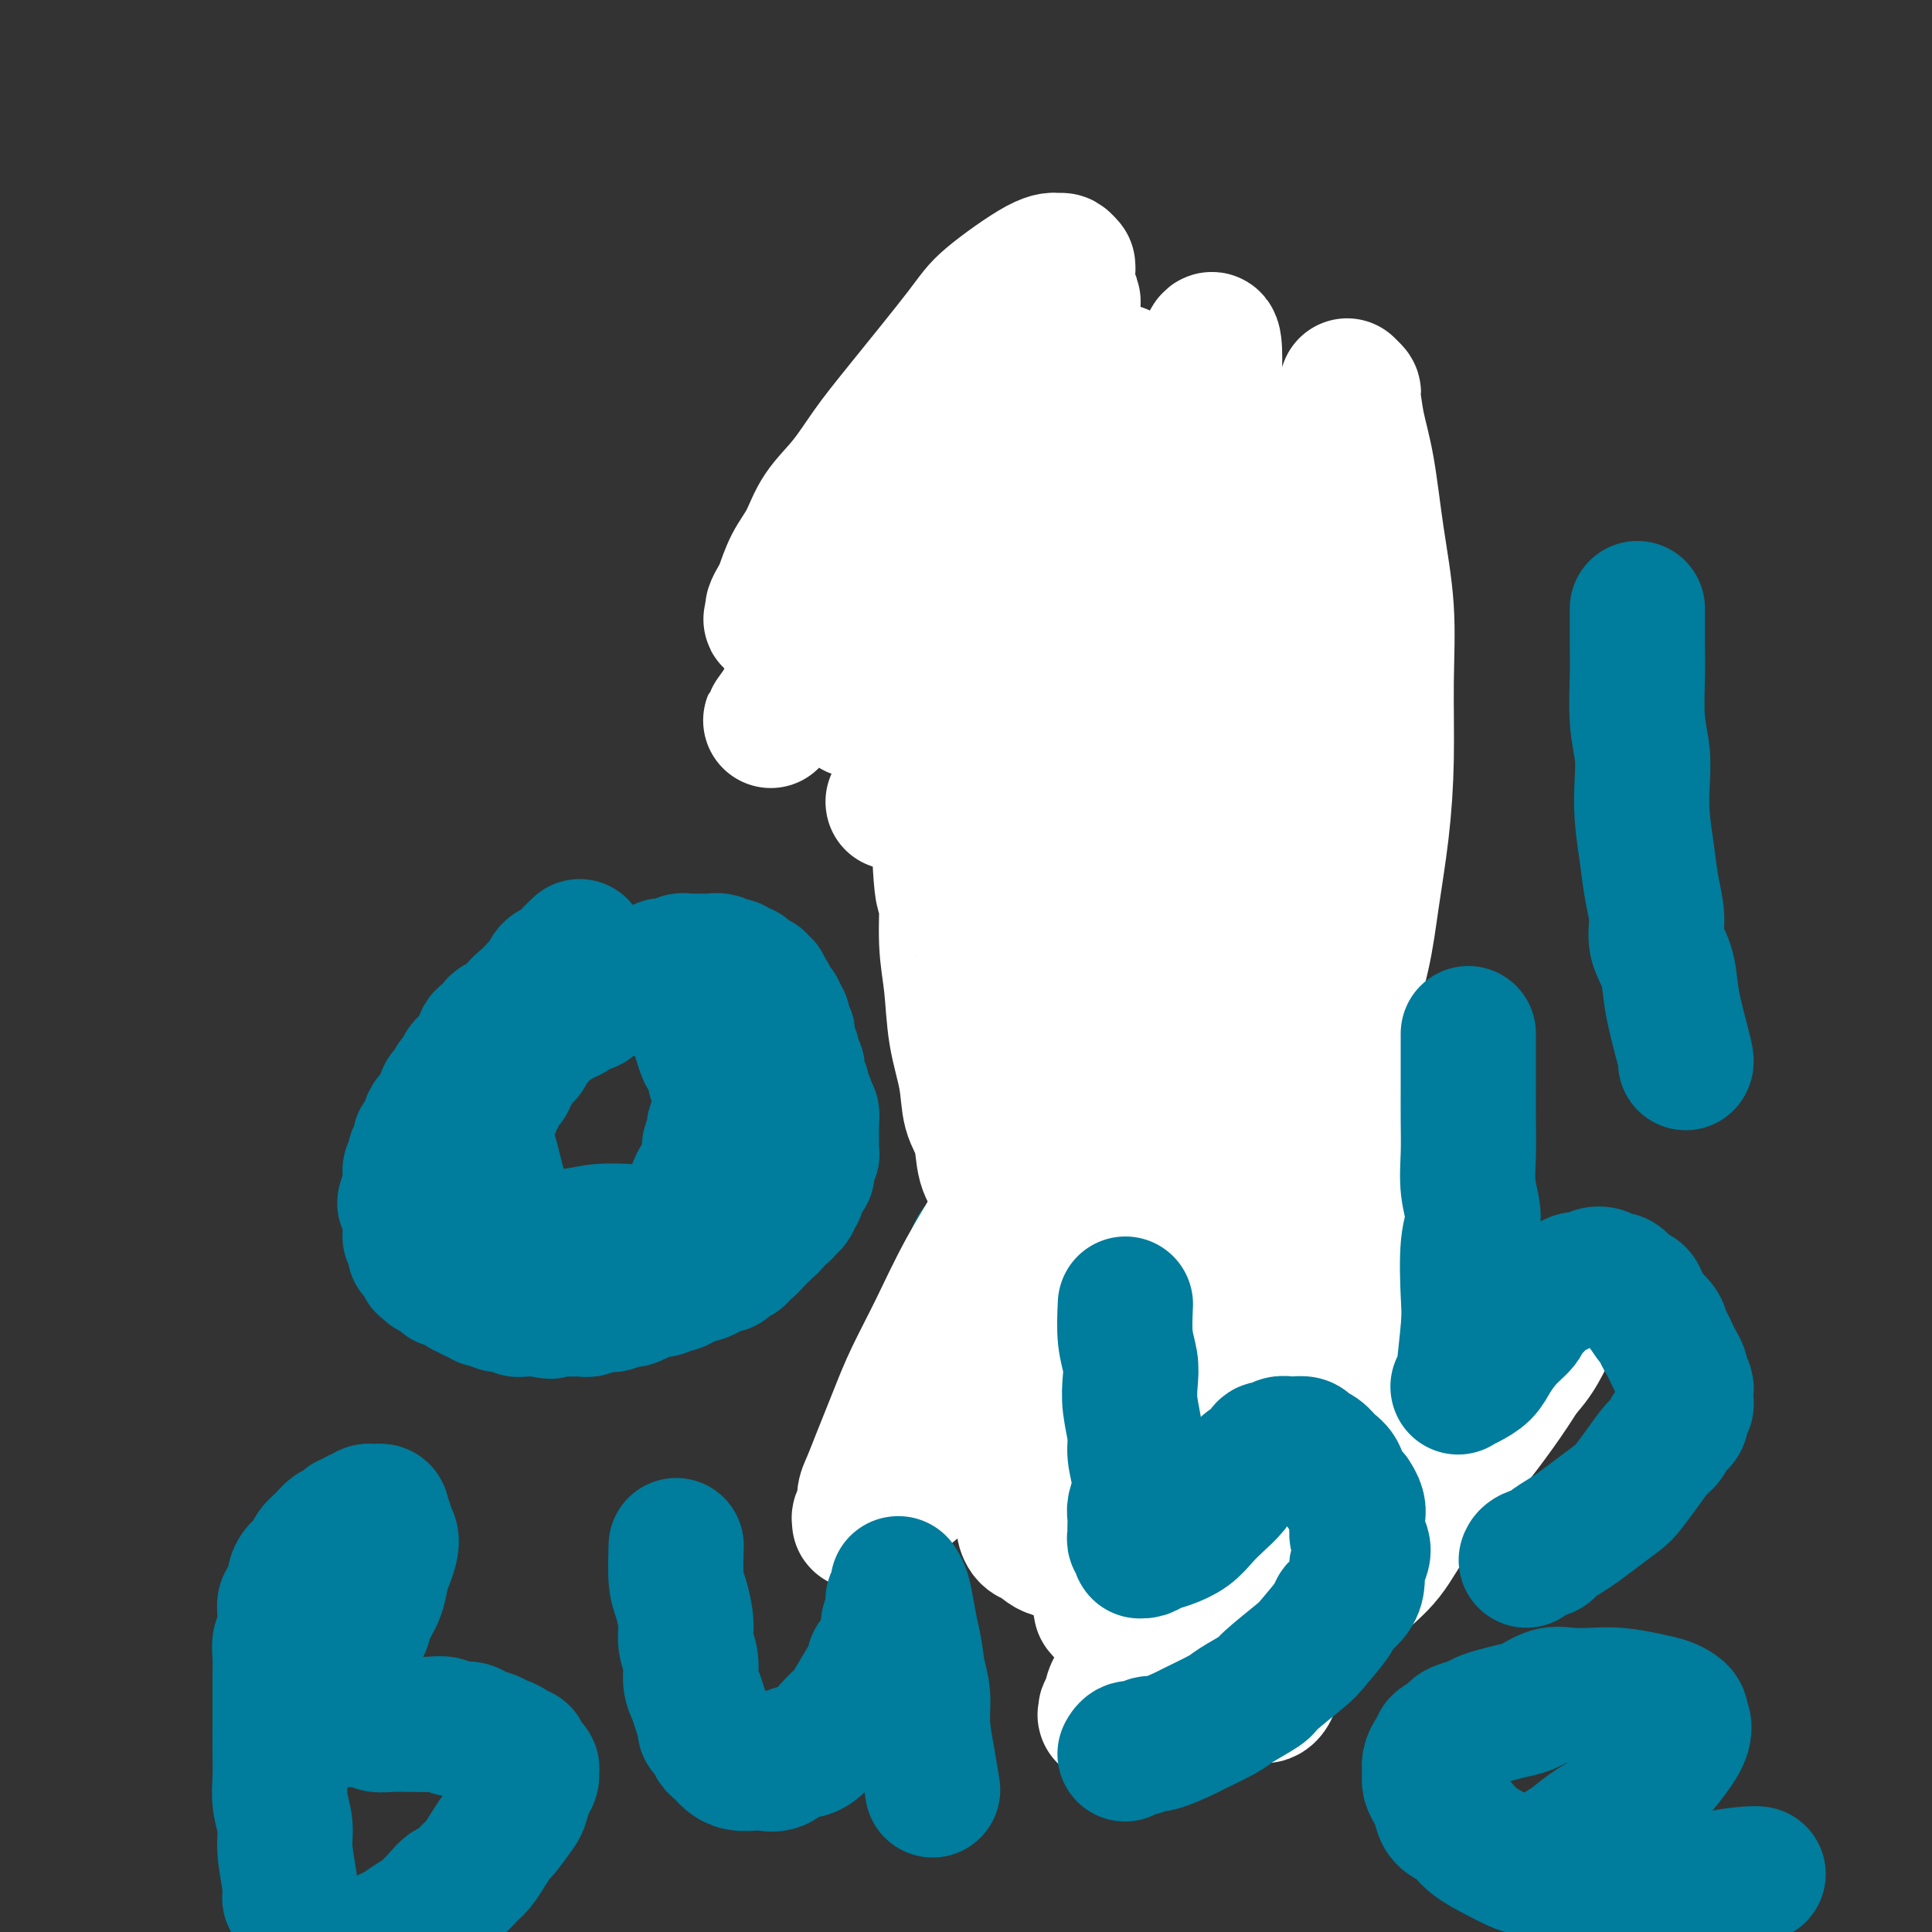
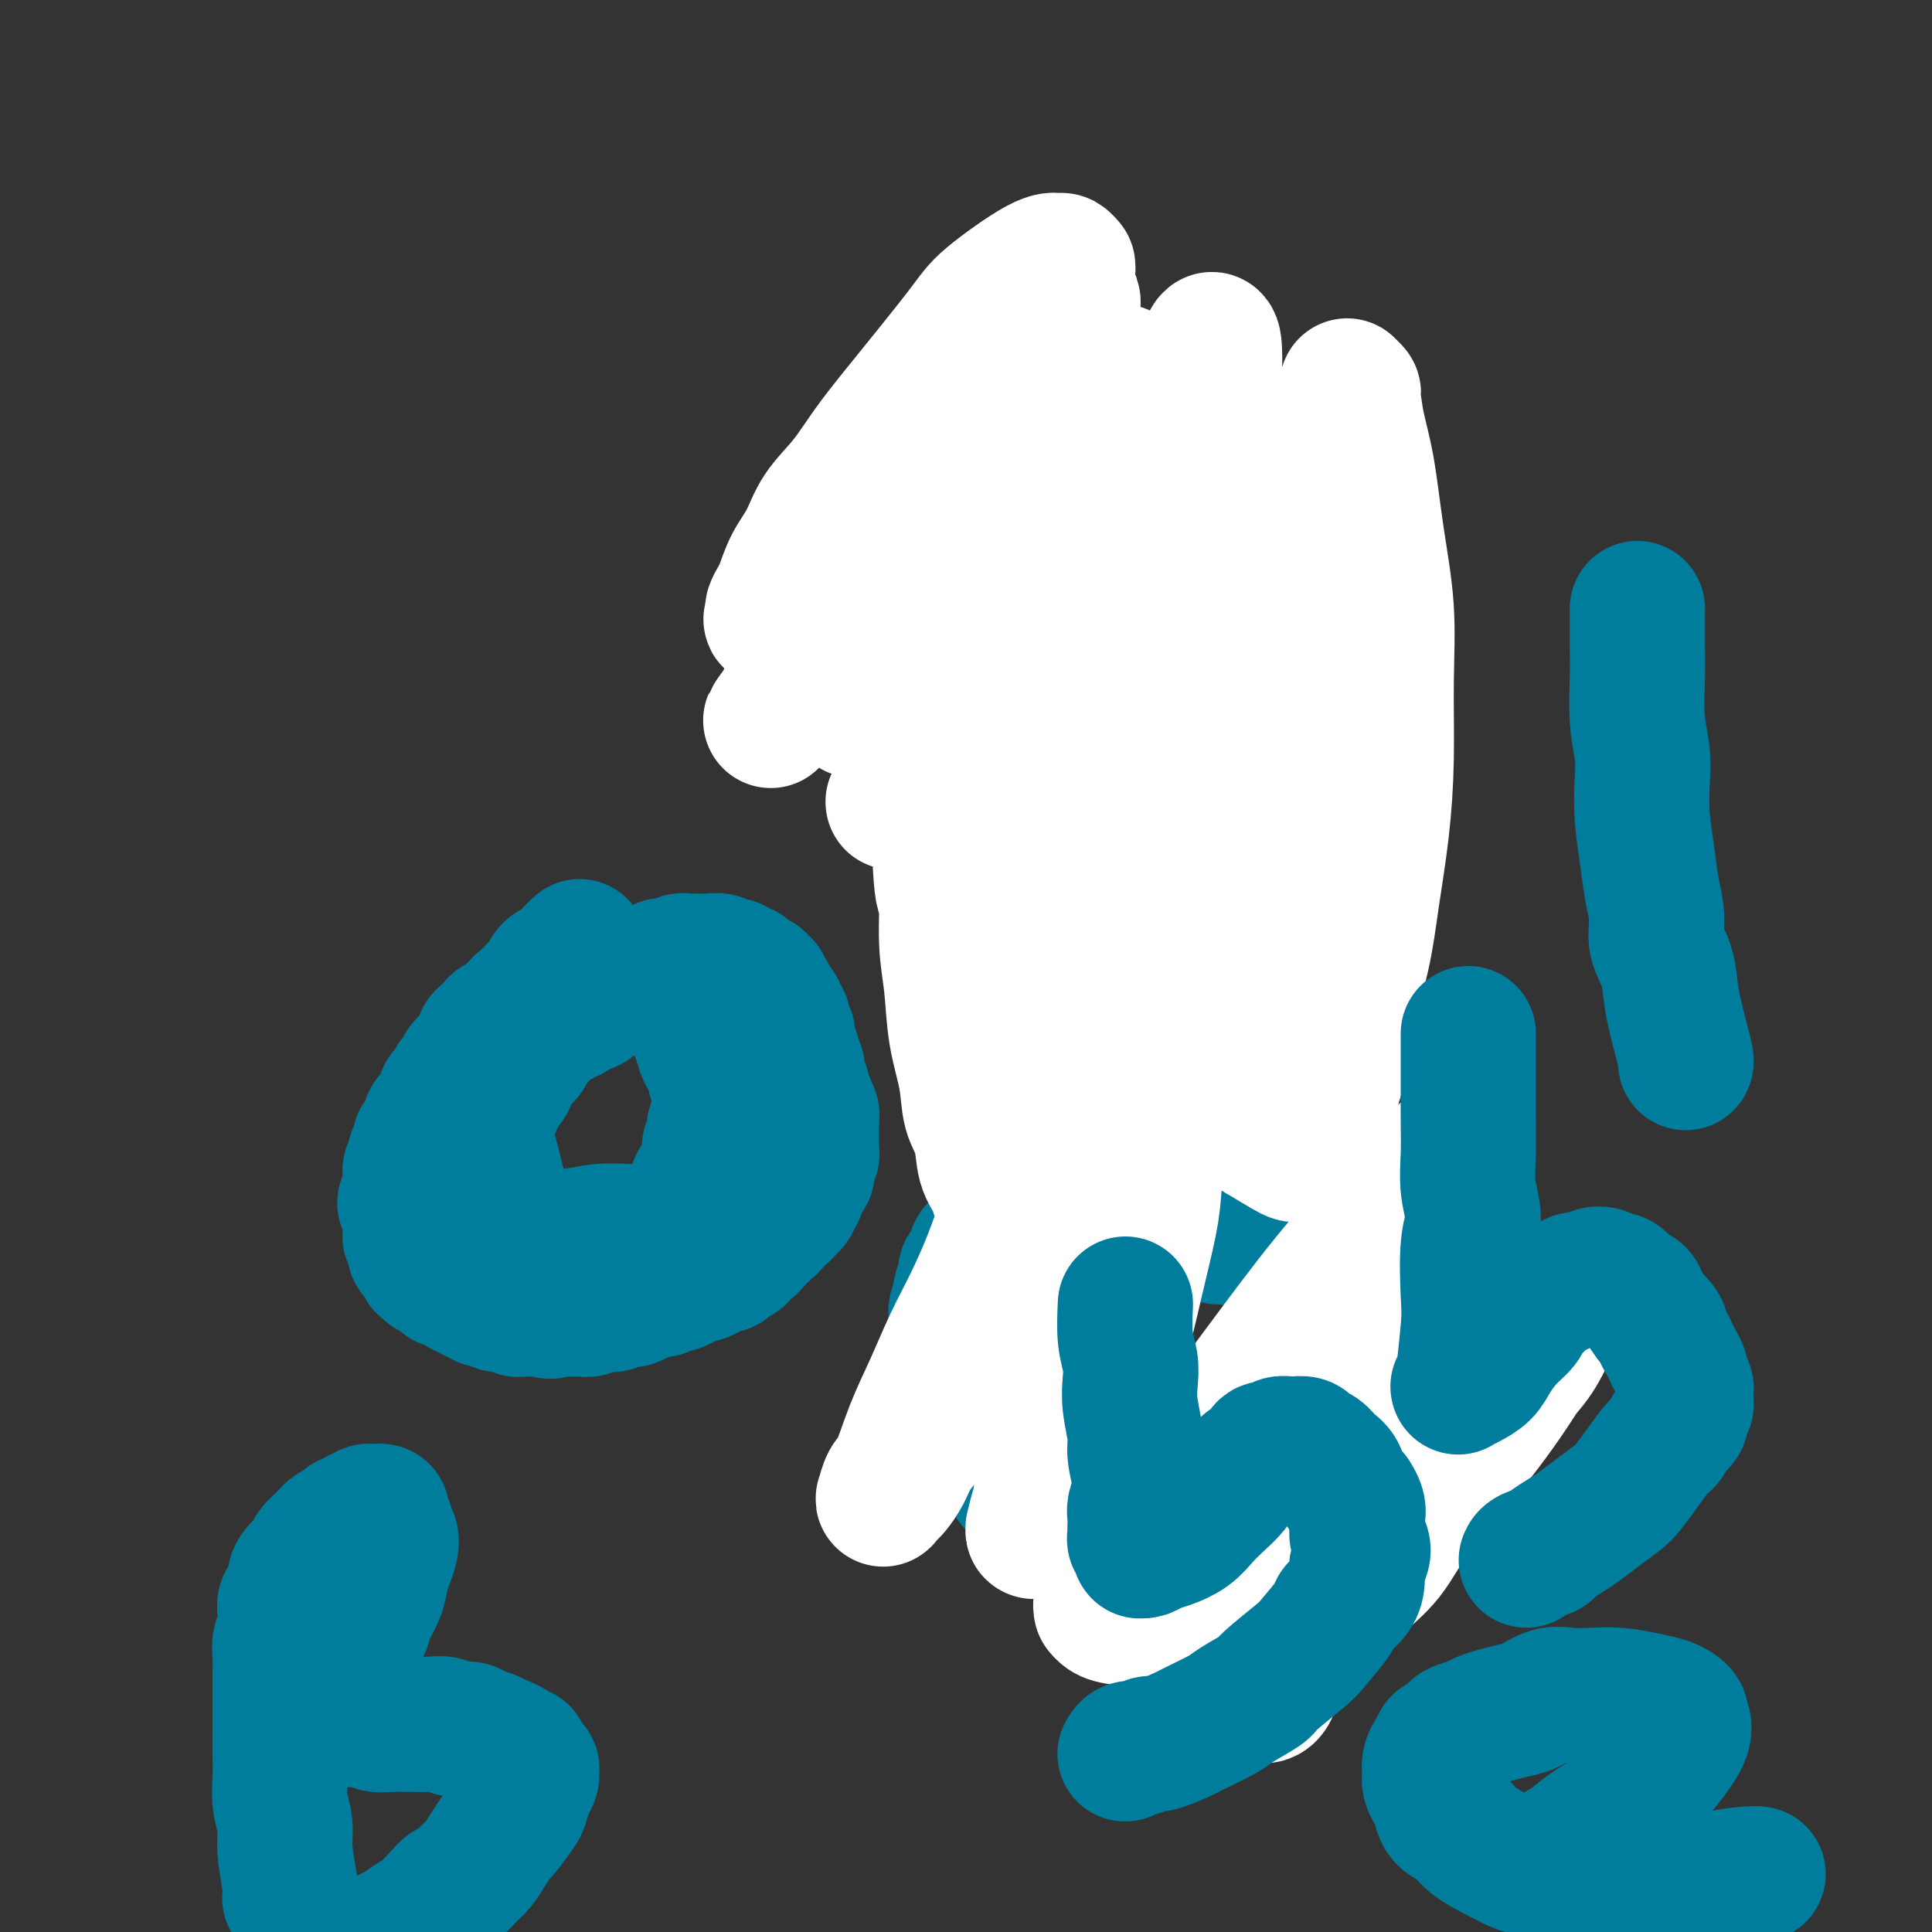
<svg xmlns="http://www.w3.org/2000/svg" viewBox="0 0 400 400" version="1.1">
  <rect x="0" y="0" width="400" height="400" fill="#333333" stroke="none" />
  <g fill="none" stroke="#007C9C" stroke-width="28" stroke-linecap="round" stroke-linejoin="round">
    <path d="M120,196c-0.673,0.635 -1.346,1.269 -2,2c-0.654,0.731 -1.288,1.557 -2,2c-0.712,0.443 -1.503,0.503 -2,1c-0.497,0.497 -0.701,1.431 -1,2c-0.299,0.569 -0.694,0.772 -1,1c-0.306,0.228 -0.524,0.481 -1,1c-0.476,0.519 -1.209,1.305 -2,2c-0.791,0.695 -1.639,1.300 -2,2c-0.361,0.700 -0.234,1.496 -1,2c-0.766,0.504 -2.425,0.716 -3,1c-0.575,0.284 -0.066,0.639 0,1c0.066,0.361 -0.311,0.727 -1,1c-0.689,0.273 -1.690,0.454 -2,1c-0.310,0.546 0.071,1.456 0,2c-0.071,0.544 -0.592,0.723 -1,1c-0.408,0.277 -0.702,0.653 -1,1c-0.298,0.347 -0.601,0.667 -1,1c-0.399,0.333 -0.896,0.681 -1,1c-0.104,0.319 0.183,0.610 0,1c-0.183,0.390 -0.836,0.878 -1,1c-0.164,0.122 0.162,-0.123 0,0c-0.162,0.123 -0.813,0.614 -1,1c-0.187,0.386 0.090,0.667 0,1c-0.090,0.333 -0.549,0.719 -1,1c-0.451,0.281 -0.895,0.457 -1,1c-0.105,0.543 0.130,1.454 0,2c-0.130,0.546 -0.626,0.727 -1,1c-0.374,0.273 -0.626,0.636 -1,1c-0.374,0.364 -0.871,0.727 -1,1c-0.129,0.273 0.110,0.454 0,1c-0.110,0.546 -0.569,1.456 -1,2c-0.431,0.544 -0.834,0.723 -1,1c-0.166,0.277 -0.096,0.652 0,1c0.096,0.348 0.218,0.671 0,1c-0.218,0.329 -0.776,0.666 -1,1c-0.224,0.334 -0.112,0.667 0,1c0.112,0.333 0.226,0.667 0,1c-0.226,0.333 -0.793,0.667 -1,1c-0.207,0.333 -0.056,0.667 0,1c0.056,0.333 0.015,0.667 0,1c-0.015,0.333 -0.004,0.667 0,1c0.004,0.333 0.002,0.667 0,1" />
    <path d="M85,246c-2.321,5.186 -0.622,2.651 0,2c0.622,-0.651 0.167,0.581 0,1c-0.167,0.419 -0.045,0.025 0,0c0.045,-0.025 0.012,0.318 0,1c-0.012,0.682 -0.003,1.703 0,2c0.003,0.297 0.001,-0.132 0,0c-0.001,0.132 -0.000,0.824 0,1c0.000,0.176 0.000,-0.163 0,0c-0.000,0.163 -0.000,0.827 0,1c0.000,0.173 0.000,-0.146 0,0c-0.000,0.146 -0.001,0.756 0,1c0.001,0.244 0.004,0.122 0,0c-0.004,-0.122 -0.015,-0.244 0,0c0.015,0.244 0.057,0.854 0,1c-0.057,0.146 -0.211,-0.171 0,0c0.211,0.171 0.789,0.829 1,1c0.211,0.171 0.057,-0.147 0,0c-0.057,0.147 -0.016,0.758 0,1c0.016,0.242 0.008,0.117 0,0c-0.008,-0.117 -0.016,-0.224 0,0c0.016,0.224 0.057,0.778 0,1c-0.057,0.222 -0.212,0.111 0,0c0.212,-0.111 0.793,-0.222 1,0c0.207,0.222 0.041,0.776 0,1c-0.041,0.224 0.042,0.116 0,0c-0.042,-0.116 -0.208,-0.241 0,0c0.208,0.241 0.792,0.850 1,1c0.208,0.150 0.042,-0.157 0,0c-0.042,0.157 0.040,0.778 0,1c-0.040,0.222 -0.203,0.046 0,0c0.203,-0.046 0.772,0.039 1,0c0.228,-0.039 0.116,-0.203 0,0c-0.116,0.203 -0.237,0.771 0,1c0.237,0.229 0.833,0.118 1,0c0.167,-0.118 -0.096,-0.241 0,0c0.096,0.241 0.550,0.848 1,1c0.450,0.152 0.895,-0.151 1,0c0.105,0.151 -0.130,0.758 0,1c0.130,0.242 0.626,0.121 1,0c0.374,-0.121 0.626,-0.242 1,0c0.374,0.242 0.870,0.848 1,1c0.130,0.152 -0.106,-0.152 0,0c0.106,0.152 0.553,0.758 1,1c0.447,0.242 0.893,0.121 1,0c0.107,-0.121 -0.126,-0.242 0,0c0.126,0.242 0.611,0.849 1,1c0.389,0.151 0.681,-0.152 1,0c0.319,0.152 0.664,0.759 1,1c0.336,0.241 0.664,0.117 1,0c0.336,-0.117 0.682,-0.227 1,0c0.318,0.227 0.610,0.792 1,1c0.390,0.208 0.878,0.060 1,0c0.122,-0.060 -0.121,-0.030 0,0c0.121,0.030 0.605,0.061 1,0c0.395,-0.061 0.701,-0.212 1,0c0.299,0.212 0.591,0.789 1,1c0.409,0.211 0.936,0.057 1,0c0.064,-0.057 -0.333,-0.015 0,0c0.333,0.015 1.397,0.004 2,0c0.603,-0.004 0.744,-0.001 1,0c0.256,0.001 0.628,0.001 1,0" />
    <path d="M112,271c3.273,0.928 1.455,0.249 1,0c-0.455,-0.249 0.455,-0.067 1,0c0.545,0.067 0.727,0.018 1,0c0.273,-0.018 0.637,-0.005 1,0c0.363,0.005 0.726,0.002 1,0c0.274,-0.002 0.459,-0.004 1,0c0.541,0.004 1.439,0.015 2,0c0.561,-0.015 0.784,-0.056 1,0c0.216,0.056 0.424,0.207 1,0c0.576,-0.207 1.520,-0.774 2,-1c0.480,-0.226 0.495,-0.112 1,0c0.505,0.112 1.500,0.224 2,0c0.500,-0.224 0.504,-0.782 1,-1c0.496,-0.218 1.483,-0.096 2,0c0.517,0.096 0.562,0.165 1,0c0.438,-0.165 1.268,-0.565 2,-1c0.732,-0.435 1.365,-0.904 2,-1c0.635,-0.096 1.274,0.180 2,0c0.726,-0.180 1.541,-0.818 2,-1c0.459,-0.182 0.561,0.092 1,0c0.439,-0.092 1.216,-0.550 2,-1c0.784,-0.450 1.576,-0.890 2,-1c0.424,-0.110 0.479,0.111 1,0c0.521,-0.111 1.506,-0.555 2,-1c0.494,-0.445 0.496,-0.893 1,-1c0.504,-0.107 1.511,0.125 2,0c0.489,-0.125 0.460,-0.607 1,-1c0.540,-0.393 1.649,-0.696 2,-1c0.351,-0.304 -0.057,-0.610 0,-1c0.057,-0.390 0.580,-0.865 1,-1c0.420,-0.135 0.739,0.069 1,0c0.261,-0.069 0.465,-0.413 1,-1c0.535,-0.587 1.400,-1.419 2,-2c0.600,-0.581 0.934,-0.911 1,-1c0.066,-0.089 -0.137,0.064 0,0c0.137,-0.064 0.615,-0.346 1,-1c0.385,-0.654 0.678,-1.681 1,-2c0.322,-0.319 0.674,0.068 1,0c0.326,-0.068 0.627,-0.592 1,-1c0.373,-0.408 0.818,-0.701 1,-1c0.182,-0.299 0.100,-0.605 0,-1c-0.100,-0.395 -0.219,-0.879 0,-1c0.219,-0.121 0.776,0.121 1,0c0.224,-0.121 0.116,-0.606 0,-1c-0.116,-0.394 -0.241,-0.698 0,-1c0.241,-0.302 0.849,-0.602 1,-1c0.151,-0.398 -0.155,-0.894 0,-1c0.155,-0.106 0.773,0.179 1,0c0.227,-0.179 0.065,-0.823 0,-1c-0.065,-0.177 -0.031,0.111 0,0c0.031,-0.111 0.061,-0.622 0,-1c-0.061,-0.378 -0.212,-0.622 0,-1c0.212,-0.378 0.789,-0.889 1,-1c0.211,-0.111 0.057,0.177 0,0c-0.057,-0.177 -0.015,-0.821 0,-1c0.015,-0.179 0.004,0.107 0,0c-0.004,-0.107 -0.001,-0.606 0,-1c0.001,-0.394 0.000,-0.683 0,-1c-0.000,-0.317 -0.000,-0.662 0,-1c0.000,-0.338 0.000,-0.668 0,-1c-0.000,-0.332 -0.000,-0.666 0,-1c0.000,-0.334 0.000,-0.667 0,-1" />
    <path d="M168,232c0.393,-2.813 -0.626,-1.345 -1,-1c-0.374,0.345 -0.104,-0.432 0,-1c0.104,-0.568 0.042,-0.926 0,-1c-0.042,-0.074 -0.063,0.135 0,0c0.063,-0.135 0.209,-0.613 0,-1c-0.209,-0.387 -0.774,-0.681 -1,-1c-0.226,-0.319 -0.113,-0.663 0,-1c0.113,-0.337 0.228,-0.668 0,-1c-0.228,-0.332 -0.797,-0.666 -1,-1c-0.203,-0.334 -0.040,-0.668 0,-1c0.040,-0.332 -0.042,-0.663 0,-1c0.042,-0.337 0.208,-0.682 0,-1c-0.208,-0.318 -0.792,-0.610 -1,-1c-0.208,-0.390 -0.042,-0.878 0,-1c0.042,-0.122 -0.042,0.122 0,0c0.042,-0.122 0.208,-0.611 0,-1c-0.208,-0.389 -0.792,-0.678 -1,-1c-0.208,-0.322 -0.042,-0.678 0,-1c0.042,-0.322 -0.042,-0.611 0,-1c0.042,-0.389 0.208,-0.879 0,-1c-0.208,-0.121 -0.792,0.126 -1,0c-0.208,-0.126 -0.042,-0.625 0,-1c0.042,-0.375 -0.040,-0.625 0,-1c0.040,-0.375 0.203,-0.875 0,-1c-0.203,-0.125 -0.771,0.125 -1,0c-0.229,-0.125 -0.118,-0.625 0,-1c0.118,-0.375 0.241,-0.626 0,-1c-0.241,-0.374 -0.848,-0.870 -1,-1c-0.152,-0.130 0.151,0.106 0,0c-0.151,-0.106 -0.757,-0.554 -1,-1c-0.243,-0.446 -0.122,-0.889 0,-1c0.122,-0.111 0.244,0.110 0,0c-0.244,-0.110 -0.853,-0.551 -1,-1c-0.147,-0.449 0.168,-0.908 0,-1c-0.168,-0.092 -0.818,0.181 -1,0c-0.182,-0.181 0.106,-0.818 0,-1c-0.106,-0.182 -0.606,0.091 -1,0c-0.394,-0.091 -0.683,-0.547 -1,-1c-0.317,-0.453 -0.663,-0.905 -1,-1c-0.337,-0.095 -0.667,0.167 -1,0c-0.333,-0.167 -0.670,-0.763 -1,-1c-0.330,-0.237 -0.652,-0.116 -1,0c-0.348,0.116 -0.722,0.227 -1,0c-0.278,-0.227 -0.461,-0.793 -1,-1c-0.539,-0.207 -1.436,-0.056 -2,0c-0.564,0.056 -0.795,0.015 -1,0c-0.205,-0.015 -0.384,-0.005 -1,0c-0.616,0.005 -1.670,0.005 -2,0c-0.330,-0.005 0.065,-0.015 0,0c-0.065,0.015 -0.591,0.057 -1,0c-0.409,-0.057 -0.701,-0.211 -1,0c-0.299,0.211 -0.605,0.788 -1,1c-0.395,0.212 -0.880,0.061 -1,0c-0.120,-0.061 0.126,-0.030 0,0c-0.126,0.030 -0.625,0.060 -1,0c-0.375,-0.060 -0.625,-0.208 -1,0c-0.375,0.208 -0.875,0.774 -1,1c-0.125,0.226 0.124,0.113 0,0c-0.124,-0.113 -0.621,-0.226 -1,0c-0.379,0.226 -0.641,0.792 -1,1c-0.359,0.208 -0.817,0.060 -1,0c-0.183,-0.060 -0.092,-0.030 0,0" />
    <path d="M133,202c-2.007,0.708 -2.026,0.978 -2,1c0.026,0.022 0.096,-0.206 0,0c-0.096,0.206 -0.358,0.844 -1,1c-0.642,0.156 -1.663,-0.169 -2,0c-0.337,0.169 0.012,0.833 0,1c-0.012,0.167 -0.385,-0.161 -1,0c-0.615,0.161 -1.473,0.813 -2,1c-0.527,0.187 -0.722,-0.091 -1,0c-0.278,0.091 -0.638,0.550 -1,1c-0.362,0.450 -0.727,0.890 -1,1c-0.273,0.110 -0.454,-0.110 -1,0c-0.546,0.110 -1.455,0.550 -2,1c-0.545,0.450 -0.724,0.909 -1,1c-0.276,0.091 -0.647,-0.187 -1,0c-0.353,0.187 -0.686,0.839 -1,1c-0.314,0.161 -0.609,-0.168 -1,0c-0.391,0.168 -0.879,0.833 -1,1c-0.121,0.167 0.126,-0.162 0,0c-0.126,0.162 -0.625,0.817 -1,1c-0.375,0.183 -0.626,-0.106 -1,0c-0.374,0.106 -0.870,0.605 -1,1c-0.130,0.395 0.105,0.684 0,1c-0.105,0.316 -0.549,0.658 -1,1c-0.451,0.342 -0.908,0.683 -1,1c-0.092,0.317 0.182,0.609 0,1c-0.182,0.391 -0.818,0.879 -1,1c-0.182,0.121 0.091,-0.126 0,0c-0.091,0.126 -0.547,0.625 -1,1c-0.453,0.375 -0.905,0.626 -1,1c-0.095,0.374 0.167,0.870 0,1c-0.167,0.130 -0.763,-0.105 -1,0c-0.237,0.105 -0.115,0.549 0,1c0.115,0.451 0.223,0.908 0,1c-0.223,0.092 -0.778,-0.182 -1,0c-0.222,0.182 -0.111,0.818 0,1c0.111,0.182 0.222,-0.091 0,0c-0.222,0.091 -0.777,0.545 -1,1c-0.223,0.455 -0.112,0.910 0,1c0.112,0.090 0.227,-0.186 0,0c-0.227,0.186 -0.797,0.833 -1,1c-0.203,0.167 -0.040,-0.147 0,0c0.040,0.147 -0.042,0.756 0,1c0.042,0.244 0.207,0.122 0,0c-0.207,-0.122 -0.788,-0.244 -1,0c-0.212,0.244 -0.056,0.854 0,1c0.056,0.146 0.011,-0.172 0,0c-0.011,0.172 0.011,0.835 0,1c-0.011,0.165 -0.056,-0.167 0,0c0.056,0.167 0.211,0.833 0,1c-0.211,0.167 -0.789,-0.167 -1,0c-0.211,0.167 -0.057,0.833 0,1c0.057,0.167 0.015,-0.166 0,0c-0.015,0.166 -0.004,0.832 0,1c0.004,0.168 0.000,-0.162 0,0c-0.000,0.162 0.003,0.816 0,1c-0.003,0.184 -0.012,-0.101 0,0c0.012,0.101 0.045,0.588 0,1c-0.045,0.412 -0.170,0.748 0,1c0.170,0.252 0.633,0.418 1,1c0.367,0.582 0.637,1.580 1,3c0.363,1.420 0.818,3.263 1,4c0.182,0.737 0.091,0.369 0,0" />
    <path d="M141,207c0.756,1.110 1.512,2.220 2,3c0.488,0.780 0.709,1.229 1,2c0.291,0.771 0.651,1.864 1,3c0.349,1.136 0.686,2.316 1,3c0.314,0.684 0.606,0.874 1,1c0.394,0.126 0.890,0.190 1,1c0.110,0.810 -0.167,2.368 0,3c0.167,0.632 0.778,0.339 1,1c0.222,0.661 0.056,2.275 0,3c-0.056,0.725 -0.001,0.560 0,1c0.001,0.440 -0.051,1.484 0,2c0.051,0.516 0.206,0.504 0,1c-0.206,0.496 -0.774,1.499 -1,2c-0.226,0.501 -0.112,0.500 0,1c0.112,0.500 0.222,1.500 0,2c-0.222,0.500 -0.777,0.502 -1,1c-0.223,0.498 -0.115,1.494 0,2c0.115,0.506 0.237,0.521 0,1c-0.237,0.479 -0.833,1.423 -1,2c-0.167,0.577 0.096,0.787 0,1c-0.096,0.213 -0.551,0.427 -1,1c-0.449,0.573 -0.894,1.504 -1,2c-0.106,0.496 0.125,0.557 0,1c-0.125,0.443 -0.607,1.270 -1,2c-0.393,0.730 -0.696,1.365 -1,2" />
    <path d="M142,251c-1.488,4.119 -1.710,2.415 -2,2c-0.290,-0.415 -0.650,0.458 -1,1c-0.350,0.542 -0.690,0.751 -1,1c-0.310,0.249 -0.591,0.536 -1,1c-0.409,0.464 -0.945,1.104 -2,2c-1.055,0.896 -2.630,2.049 -4,3c-1.370,0.951 -2.534,1.700 -3,2c-0.466,0.300 -0.233,0.150 0,0" />
-     <path d="M188,106c0.113,1.816 0.226,3.632 0,5c-0.226,1.368 -0.793,2.290 -1,3c-0.207,0.710 -0.056,1.210 0,2c0.056,0.790 0.016,1.872 0,3c-0.016,1.128 -0.008,2.303 0,3c0.008,0.697 0.016,0.917 0,2c-0.016,1.083 -0.057,3.028 0,4c0.057,0.972 0.212,0.971 0,2c-0.212,1.029 -0.790,3.087 -1,4c-0.210,0.913 -0.053,0.681 0,1c0.053,0.319 -0.000,1.187 0,2c0.000,0.813 0.053,1.569 0,2c-0.053,0.431 -0.211,0.538 0,1c0.211,0.462 0.793,1.281 1,2c0.207,0.719 0.040,1.340 0,2c-0.040,0.660 0.046,1.359 0,2c-0.046,0.641 -0.223,1.222 0,2c0.223,0.778 0.847,1.751 1,2c0.153,0.249 -0.166,-0.228 0,0c0.166,0.228 0.818,1.161 1,2c0.182,0.839 -0.106,1.586 0,2c0.106,0.414 0.606,0.496 1,1c0.394,0.504 0.681,1.431 1,2c0.319,0.569 0.671,0.781 1,1c0.329,0.219 0.637,0.444 1,1c0.363,0.556 0.783,1.444 1,2c0.217,0.556 0.232,0.779 1,1c0.768,0.221 2.288,0.440 3,1c0.712,0.560 0.614,1.459 1,2c0.386,0.541 1.254,0.722 2,1c0.746,0.278 1.369,0.651 2,1c0.631,0.349 1.268,0.672 2,1c0.732,0.328 1.557,0.661 2,1c0.443,0.339 0.504,0.683 1,1c0.496,0.317 1.429,0.606 2,1c0.571,0.394 0.782,0.894 1,1c0.218,0.106 0.442,-0.182 1,0c0.558,0.182 1.448,0.832 2,1c0.552,0.168 0.764,-0.147 1,0c0.236,0.147 0.496,0.756 1,1c0.504,0.244 1.252,0.122 2,0" />
    <path d="M218,174c2.805,1.465 1.318,1.128 1,1c-0.318,-0.128 0.534,-0.048 1,0c0.466,0.048 0.548,0.066 1,0c0.452,-0.066 1.276,-0.214 2,0c0.724,0.214 1.350,0.789 2,1c0.650,0.211 1.325,0.058 2,0c0.675,-0.058 1.350,-0.020 2,0c0.650,0.020 1.276,0.020 2,0c0.724,-0.020 1.545,-0.062 2,0c0.455,0.062 0.544,0.228 1,0c0.456,-0.228 1.278,-0.850 2,-1c0.722,-0.150 1.344,0.171 2,0c0.656,-0.171 1.346,-0.835 2,-1c0.654,-0.165 1.273,0.167 2,0c0.727,-0.167 1.561,-0.833 2,-1c0.439,-0.167 0.484,0.166 1,0c0.516,-0.166 1.504,-0.832 2,-1c0.496,-0.168 0.499,0.163 1,0c0.501,-0.163 1.500,-0.818 2,-1c0.500,-0.182 0.501,0.110 1,0c0.499,-0.110 1.495,-0.621 2,-1c0.505,-0.379 0.520,-0.626 1,-1c0.480,-0.374 1.424,-0.873 2,-1c0.576,-0.127 0.784,0.120 1,0c0.216,-0.120 0.439,-0.606 1,-1c0.561,-0.394 1.459,-0.697 2,-1c0.541,-0.303 0.723,-0.606 1,-1c0.277,-0.394 0.648,-0.879 1,-1c0.352,-0.121 0.686,0.122 1,0c0.314,-0.122 0.609,-0.610 1,-1c0.391,-0.390 0.878,-0.682 1,-1c0.122,-0.318 -0.121,-0.663 0,-1c0.121,-0.337 0.606,-0.667 1,-1c0.394,-0.333 0.698,-0.670 1,-1c0.302,-0.330 0.602,-0.652 1,-1c0.398,-0.348 0.894,-0.723 1,-1c0.106,-0.277 -0.178,-0.456 0,-1c0.178,-0.544 0.819,-1.454 1,-2c0.181,-0.546 -0.096,-0.727 0,-1c0.096,-0.273 0.566,-0.636 1,-1c0.434,-0.364 0.833,-0.727 1,-1c0.167,-0.273 0.101,-0.454 0,-1c-0.101,-0.546 -0.237,-1.456 0,-2c0.237,-0.544 0.847,-0.723 1,-1c0.153,-0.277 -0.151,-0.650 0,-1c0.151,-0.350 0.758,-0.675 1,-1c0.242,-0.325 0.118,-0.651 0,-1c-0.118,-0.349 -0.229,-0.722 0,-1c0.229,-0.278 0.797,-0.460 1,-1c0.203,-0.540 0.040,-1.439 0,-2c-0.040,-0.561 0.042,-0.784 0,-1c-0.042,-0.216 -0.207,-0.425 0,-1c0.207,-0.575 0.788,-1.516 1,-2c0.212,-0.484 0.057,-0.510 0,-1c-0.057,-0.490 -0.015,-1.445 0,-2c0.015,-0.555 0.004,-0.712 0,-1c-0.004,-0.288 -0.001,-0.707 0,-1c0.001,-0.293 0.000,-0.460 0,-1c-0.000,-0.540 -0.000,-1.453 0,-2c0.000,-0.547 0.000,-0.728 0,-1c-0.000,-0.272 -0.000,-0.636 0,-1" />
    <path d="M276,126c-0.071,-2.882 -0.750,-2.085 -1,-2c-0.250,0.085 -0.071,-0.540 0,-1c0.071,-0.460 0.034,-0.753 0,-1c-0.034,-0.247 -0.066,-0.446 0,-1c0.066,-0.554 0.229,-1.462 0,-2c-0.229,-0.538 -0.850,-0.706 -1,-1c-0.150,-0.294 0.171,-0.713 0,-1c-0.171,-0.287 -0.833,-0.443 -1,-1c-0.167,-0.557 0.163,-1.515 0,-2c-0.163,-0.485 -0.818,-0.496 -1,-1c-0.182,-0.504 0.110,-1.501 0,-2c-0.110,-0.499 -0.621,-0.501 -1,-1c-0.379,-0.499 -0.626,-1.495 -1,-2c-0.374,-0.505 -0.874,-0.518 -1,-1c-0.126,-0.482 0.121,-1.433 0,-2c-0.121,-0.567 -0.611,-0.748 -1,-1c-0.389,-0.252 -0.677,-0.573 -1,-1c-0.323,-0.427 -0.682,-0.958 -1,-1c-0.318,-0.042 -0.596,0.405 -1,0c-0.404,-0.405 -0.935,-1.663 -1,-2c-0.065,-0.337 0.337,0.246 0,0c-0.337,-0.246 -1.414,-1.323 -2,-2c-0.586,-0.677 -0.682,-0.955 -1,-1c-0.318,-0.045 -0.859,0.142 -1,0c-0.141,-0.142 0.117,-0.612 0,-1c-0.117,-0.388 -0.608,-0.695 -1,-1c-0.392,-0.305 -0.686,-0.608 -1,-1c-0.314,-0.392 -0.647,-0.875 -1,-1c-0.353,-0.125 -0.727,0.106 -1,0c-0.273,-0.106 -0.444,-0.549 -1,-1c-0.556,-0.451 -1.496,-0.909 -2,-1c-0.504,-0.091 -0.572,0.187 -1,0c-0.428,-0.187 -1.217,-0.838 -2,-1c-0.783,-0.162 -1.562,0.167 -2,0c-0.438,-0.167 -0.535,-0.829 -1,-1c-0.465,-0.171 -1.297,0.150 -2,0c-0.703,-0.150 -1.276,-0.772 -2,-1c-0.724,-0.228 -1.597,-0.061 -2,0c-0.403,0.061 -0.334,0.016 -1,0c-0.666,-0.016 -2.065,-0.004 -3,0c-0.935,0.004 -1.405,0.001 -2,0c-0.595,-0.001 -1.314,-0.000 -2,0c-0.686,0.000 -1.339,-0.001 -2,0c-0.661,0.001 -1.332,0.004 -2,0c-0.668,-0.004 -1.335,-0.016 -2,0c-0.665,0.016 -1.329,0.061 -2,0c-0.671,-0.061 -1.350,-0.227 -2,0c-0.650,0.227 -1.272,0.849 -2,1c-0.728,0.151 -1.561,-0.167 -2,0c-0.439,0.167 -0.484,0.818 -1,1c-0.516,0.182 -1.504,-0.106 -2,0c-0.496,0.106 -0.500,0.606 -1,1c-0.500,0.394 -1.495,0.683 -2,1c-0.505,0.317 -0.520,0.662 -1,1c-0.480,0.338 -1.424,0.668 -2,1c-0.576,0.332 -0.785,0.666 -1,1c-0.215,0.334 -0.435,0.667 -1,1c-0.565,0.333 -1.475,0.667 -2,1c-0.525,0.333 -0.667,0.667 -1,1c-0.333,0.333 -0.859,0.667 -1,1c-0.141,0.333 0.103,0.667 0,1c-0.103,0.333 -0.551,0.667 -1,1" />
    <path d="M203,101c-2.039,1.721 -1.138,1.023 -1,1c0.138,-0.023 -0.488,0.630 -1,1c-0.512,0.370 -0.911,0.457 -1,1c-0.089,0.543 0.131,1.541 0,2c-0.131,0.459 -0.612,0.379 -1,1c-0.388,0.621 -0.681,1.942 -1,3c-0.319,1.058 -0.664,1.854 -1,3c-0.336,1.146 -0.663,2.642 -1,4c-0.337,1.358 -0.682,2.579 -1,4c-0.318,1.421 -0.607,3.042 -1,4c-0.393,0.958 -0.890,1.253 -1,2c-0.110,0.747 0.167,1.946 0,3c-0.167,1.054 -0.777,1.963 -1,3c-0.223,1.037 -0.060,2.202 0,3c0.060,0.798 0.015,1.229 0,2c-0.015,0.771 -0.001,1.882 0,3c0.001,1.118 -0.010,2.245 0,3c0.010,0.755 0.041,1.140 0,2c-0.041,0.860 -0.155,2.195 0,3c0.155,0.805 0.578,1.080 1,2c0.422,0.920 0.844,2.485 1,3c0.156,0.515 0.046,-0.021 0,0c-0.046,0.021 -0.026,0.598 0,1c0.026,0.402 0.060,0.629 0,1c-0.060,0.371 -0.213,0.887 0,1c0.213,0.113 0.792,-0.176 1,0c0.208,0.176 0.046,0.818 0,1c-0.046,0.182 0.025,-0.096 0,0c-0.025,0.096 -0.147,0.564 0,1c0.147,0.436 0.564,0.838 1,1c0.436,0.162 0.892,0.082 1,0c0.108,-0.082 -0.130,-0.167 0,0c0.130,0.167 0.630,0.585 1,1c0.370,0.415 0.610,0.828 1,1c0.390,0.172 0.931,0.103 1,0c0.069,-0.103 -0.332,-0.239 0,0c0.332,0.239 1.399,0.853 2,1c0.601,0.147 0.737,-0.172 1,0c0.263,0.172 0.651,0.835 1,1c0.349,0.165 0.657,-0.167 1,0c0.343,0.167 0.721,0.833 1,1c0.279,0.167 0.460,-0.167 1,0c0.540,0.167 1.440,0.833 2,1c0.560,0.167 0.780,-0.166 1,0c0.220,0.166 0.440,0.829 1,1c0.560,0.171 1.458,-0.151 2,0c0.542,0.151 0.726,0.776 1,1c0.274,0.224 0.637,0.046 1,0c0.363,-0.046 0.727,0.041 1,0c0.273,-0.041 0.455,-0.208 1,0c0.545,0.208 1.454,0.792 2,1c0.546,0.208 0.728,0.042 1,0c0.272,-0.042 0.635,0.041 1,0c0.365,-0.041 0.731,-0.207 1,0c0.269,0.207 0.442,0.787 1,1c0.558,0.213 1.500,0.058 2,0c0.500,-0.058 0.557,-0.018 1,0c0.443,0.018 1.274,0.015 2,0c0.726,-0.015 1.349,-0.043 2,0c0.651,0.043 1.329,0.155 2,0c0.671,-0.155 1.336,-0.578 2,-1" />
    <path d="M234,169c4.003,0.528 1.510,0.348 1,0c-0.510,-0.348 0.963,-0.863 2,-1c1.037,-0.137 1.639,0.104 2,0c0.361,-0.104 0.482,-0.553 1,-1c0.518,-0.447 1.434,-0.892 2,-1c0.566,-0.108 0.782,0.122 1,0c0.218,-0.122 0.440,-0.596 1,-1c0.560,-0.404 1.459,-0.738 2,-1c0.541,-0.262 0.722,-0.451 1,-1c0.278,-0.549 0.651,-1.456 1,-2c0.349,-0.544 0.674,-0.723 1,-1c0.326,-0.277 0.652,-0.652 1,-1c0.348,-0.348 0.719,-0.671 1,-1c0.281,-0.329 0.471,-0.666 1,-1c0.529,-0.334 1.398,-0.667 2,-1c0.602,-0.333 0.936,-0.667 1,-1c0.064,-0.333 -0.142,-0.667 0,-1c0.142,-0.333 0.630,-0.667 1,-1c0.370,-0.333 0.620,-0.666 1,-1c0.380,-0.334 0.891,-0.668 1,-1c0.109,-0.332 -0.182,-0.663 0,-1c0.182,-0.337 0.837,-0.682 1,-1c0.163,-0.318 -0.166,-0.610 0,-1c0.166,-0.390 0.828,-0.878 1,-1c0.172,-0.122 -0.146,0.122 0,0c0.146,-0.122 0.757,-0.610 1,-1c0.243,-0.390 0.117,-0.682 0,-1c-0.117,-0.318 -0.224,-0.663 0,-1c0.224,-0.337 0.778,-0.667 1,-1c0.222,-0.333 0.111,-0.671 0,-1c-0.111,-0.329 -0.222,-0.650 0,-1c0.222,-0.350 0.777,-0.728 1,-1c0.223,-0.272 0.112,-0.439 0,-1c-0.112,-0.561 -0.226,-1.516 0,-2c0.226,-0.484 0.793,-0.497 1,-1c0.207,-0.503 0.056,-1.496 0,-2c-0.056,-0.504 -0.015,-0.520 0,-1c0.015,-0.480 0.004,-1.424 0,-2c-0.004,-0.576 -0.001,-0.784 0,-1c0.001,-0.216 -0.000,-0.439 0,-1c0.000,-0.561 0.001,-1.460 0,-2c-0.001,-0.540 -0.004,-0.721 0,-1c0.004,-0.279 0.015,-0.656 0,-1c-0.015,-0.344 -0.057,-0.655 0,-1c0.057,-0.345 0.212,-0.722 0,-1c-0.212,-0.278 -0.793,-0.456 -1,-1c-0.207,-0.544 -0.040,-1.456 0,-2c0.040,-0.544 -0.046,-0.722 0,-1c0.046,-0.278 0.223,-0.656 0,-1c-0.223,-0.344 -0.847,-0.656 -1,-1c-0.153,-0.344 0.165,-0.722 0,-1c-0.165,-0.278 -0.814,-0.456 -1,-1c-0.186,-0.544 0.090,-1.455 0,-2c-0.090,-0.545 -0.545,-0.723 -1,-1c-0.455,-0.277 -0.911,-0.653 -1,-1c-0.089,-0.347 0.187,-0.667 0,-1c-0.187,-0.333 -0.837,-0.680 -1,-1c-0.163,-0.320 0.163,-0.611 0,-1c-0.163,-0.389 -0.813,-0.874 -1,-1c-0.187,-0.126 0.089,0.107 0,0c-0.089,-0.107 -0.545,-0.553 -1,-1" />
    <path d="M256,106c-1.481,-2.719 -1.184,-0.517 -1,0c0.184,0.517 0.256,-0.650 0,-1c-0.256,-0.350 -0.838,0.116 -1,0c-0.162,-0.116 0.097,-0.815 0,-1c-0.097,-0.185 -0.551,0.143 -1,0c-0.449,-0.143 -0.894,-0.756 -1,-1c-0.106,-0.244 0.126,-0.118 0,0c-0.126,0.118 -0.611,0.228 -1,0c-0.389,-0.228 -0.682,-0.793 -1,-1c-0.318,-0.207 -0.662,-0.055 -1,0c-0.338,0.055 -0.672,0.015 -1,0c-0.328,-0.015 -0.650,-0.004 -1,0c-0.350,0.004 -0.727,-0.000 -1,0c-0.273,0.000 -0.440,0.004 -1,0c-0.560,-0.004 -1.511,-0.015 -2,0c-0.489,0.015 -0.516,0.057 -1,0c-0.484,-0.057 -1.425,-0.212 -2,0c-0.575,0.212 -0.785,0.793 -1,1c-0.215,0.207 -0.434,0.042 -1,0c-0.566,-0.042 -1.479,0.040 -2,0c-0.521,-0.040 -0.650,-0.203 -1,0c-0.350,0.203 -0.920,0.772 -1,1c-0.080,0.228 0.329,0.116 0,0c-0.329,-0.116 -1.397,-0.237 -2,0c-0.603,0.237 -0.740,0.833 -1,1c-0.260,0.167 -0.643,-0.096 -1,0c-0.357,0.096 -0.687,0.550 -1,1c-0.313,0.450 -0.609,0.895 -1,1c-0.391,0.105 -0.878,-0.130 -1,0c-0.122,0.130 0.122,0.627 0,1c-0.122,0.373 -0.609,0.624 -1,1c-0.391,0.376 -0.686,0.877 -1,1c-0.314,0.123 -0.646,-0.133 -1,0c-0.354,0.133 -0.729,0.653 -1,1c-0.271,0.347 -0.439,0.520 -1,1c-0.561,0.480 -1.515,1.269 -2,2c-0.485,0.731 -0.500,1.406 -1,2c-0.500,0.594 -1.485,1.108 -2,2c-0.515,0.892 -0.560,2.164 -1,3c-0.440,0.836 -1.274,1.238 -2,2c-0.726,0.762 -1.345,1.884 -2,3c-0.655,1.116 -1.345,2.225 -2,3c-0.655,0.775 -1.275,1.214 -2,2c-0.725,0.786 -1.556,1.919 -2,3c-0.444,1.081 -0.501,2.111 -1,3c-0.499,0.889 -1.439,1.639 -2,2c-0.561,0.361 -0.743,0.334 -1,1c-0.257,0.666 -0.591,2.024 -1,3c-0.409,0.976 -0.894,1.571 -1,2c-0.106,0.429 0.168,0.693 0,1c-0.168,0.307 -0.776,0.657 -1,1c-0.224,0.343 -0.064,0.681 0,1c0.064,0.319 0.031,0.620 0,1c-0.031,0.380 -0.061,0.838 0,1c0.061,0.162 0.213,0.028 0,0c-0.213,-0.028 -0.790,0.049 -1,0c-0.210,-0.049 -0.053,-0.223 0,0c0.053,0.223 0.000,0.844 0,1c-0.000,0.156 0.051,-0.154 0,0c-0.051,0.154 -0.206,0.772 0,1c0.206,0.228 0.773,0.065 1,0c0.227,-0.065 0.113,-0.033 0,0" />
    <path d="M199,152c-1.065,3.029 -0.229,1.600 0,1c0.229,-0.600 -0.150,-0.372 0,0c0.150,0.372 0.827,0.888 1,1c0.173,0.112 -0.160,-0.181 0,0c0.160,0.181 0.813,0.836 1,1c0.187,0.164 -0.092,-0.163 0,0c0.092,0.163 0.553,0.817 1,1c0.447,0.183 0.878,-0.106 1,0c0.122,0.106 -0.065,0.607 0,1c0.065,0.393 0.384,0.679 1,1c0.616,0.321 1.531,0.679 2,1c0.469,0.321 0.492,0.607 1,1c0.508,0.393 1.502,0.894 2,1c0.498,0.106 0.499,-0.182 1,0c0.501,0.182 1.500,0.834 2,1c0.500,0.166 0.500,-0.153 1,0c0.500,0.153 1.500,0.777 2,1c0.500,0.223 0.501,0.046 1,0c0.499,-0.046 1.494,0.040 2,0c0.506,-0.040 0.521,-0.207 1,0c0.479,0.207 1.423,0.787 2,1c0.577,0.213 0.788,0.058 1,0c0.212,-0.058 0.427,-0.020 1,0c0.573,0.020 1.506,0.020 2,0c0.494,-0.020 0.551,-0.062 1,0c0.449,0.062 1.290,0.228 2,0c0.710,-0.228 1.288,-0.848 2,-1c0.712,-0.152 1.556,0.166 2,0c0.444,-0.166 0.486,-0.814 1,-1c0.514,-0.186 1.500,0.091 2,0c0.500,-0.091 0.514,-0.549 1,-1c0.486,-0.451 1.443,-0.894 2,-1c0.557,-0.106 0.712,0.126 1,0c0.288,-0.126 0.707,-0.611 1,-1c0.293,-0.389 0.461,-0.682 1,-1c0.539,-0.318 1.450,-0.662 2,-1c0.550,-0.338 0.738,-0.672 1,-1c0.262,-0.328 0.599,-0.651 1,-1c0.401,-0.349 0.868,-0.724 1,-1c0.132,-0.276 -0.071,-0.454 0,-1c0.071,-0.546 0.414,-1.459 1,-2c0.586,-0.541 1.414,-0.708 2,-1c0.586,-0.292 0.930,-0.708 1,-1c0.070,-0.292 -0.135,-0.459 0,-1c0.135,-0.541 0.610,-1.455 1,-2c0.390,-0.545 0.697,-0.720 1,-1c0.303,-0.280 0.603,-0.666 1,-1c0.397,-0.334 0.891,-0.615 1,-1c0.109,-0.385 -0.167,-0.873 0,-1c0.167,-0.127 0.776,0.105 1,0c0.224,-0.105 0.064,-0.549 0,-1c-0.064,-0.451 -0.031,-0.910 0,-1c0.031,-0.090 0.061,0.187 0,0c-0.061,-0.187 -0.212,-0.838 0,-1c0.212,-0.162 0.789,0.167 1,0c0.211,-0.167 0.057,-0.828 0,-1c-0.057,-0.172 -0.015,0.146 0,0c0.015,-0.146 0.004,-0.757 0,-1c-0.004,-0.243 -0.001,-0.117 0,0c0.001,0.117 0.000,0.224 0,0c-0.000,-0.224 -0.000,-0.778 0,-1c0.000,-0.222 0.000,-0.111 0,0" />
    <path d="M256,136c1.547,-2.785 0.415,-0.746 0,0c-0.415,0.746 -0.112,0.201 0,0c0.112,-0.201 0.032,-0.057 0,0c-0.032,0.057 -0.016,0.029 0,0" />
    <path d="M234,240c-0.325,-0.423 -0.649,-0.847 -1,-1c-0.351,-0.153 -0.727,-0.037 -1,0c-0.273,0.037 -0.443,-0.005 -1,0c-0.557,0.005 -1.500,0.057 -2,0c-0.500,-0.057 -0.557,-0.222 -1,0c-0.443,0.222 -1.273,0.833 -2,1c-0.727,0.167 -1.351,-0.110 -2,0c-0.649,0.110 -1.325,0.607 -2,1c-0.675,0.393 -1.350,0.683 -2,1c-0.650,0.317 -1.273,0.663 -2,1c-0.727,0.337 -1.556,0.667 -2,1c-0.444,0.333 -0.504,0.671 -1,1c-0.496,0.329 -1.428,0.650 -2,1c-0.572,0.350 -0.783,0.728 -1,1c-0.217,0.272 -0.439,0.439 -1,1c-0.561,0.561 -1.460,1.516 -2,2c-0.540,0.484 -0.722,0.497 -1,1c-0.278,0.503 -0.652,1.497 -1,2c-0.348,0.503 -0.672,0.516 -1,1c-0.328,0.484 -0.662,1.438 -1,2c-0.338,0.562 -0.682,0.732 -1,1c-0.318,0.268 -0.611,0.635 -1,1c-0.389,0.365 -0.875,0.728 -1,1c-0.125,0.272 0.111,0.453 0,1c-0.111,0.547 -0.569,1.460 -1,2c-0.431,0.540 -0.834,0.708 -1,1c-0.166,0.292 -0.096,0.707 0,1c0.096,0.293 0.218,0.464 0,1c-0.218,0.536 -0.776,1.438 -1,2c-0.224,0.562 -0.114,0.785 0,1c0.114,0.215 0.230,0.424 0,1c-0.230,0.576 -0.808,1.519 -1,2c-0.192,0.481 0.001,0.499 0,1c-0.001,0.501 -0.196,1.486 0,2c0.196,0.514 0.785,0.556 1,1c0.215,0.444 0.057,1.288 0,2c-0.057,0.712 -0.012,1.290 0,2c0.012,0.710 -0.007,1.551 0,2c0.007,0.449 0.040,0.505 0,1c-0.040,0.495 -0.154,1.427 0,2c0.154,0.573 0.577,0.786 1,1" />
    <path d="M200,285c0.244,2.587 -0.144,2.055 0,2c0.144,-0.055 0.822,0.366 1,1c0.178,0.634 -0.144,1.479 0,2c0.144,0.521 0.756,0.717 1,1c0.244,0.283 0.122,0.653 0,1c-0.122,0.347 -0.244,0.670 0,1c0.244,0.330 0.854,0.666 1,1c0.146,0.334 -0.172,0.666 0,1c0.172,0.334 0.835,0.672 1,1c0.165,0.328 -0.167,0.647 0,1c0.167,0.353 0.833,0.738 1,1c0.167,0.262 -0.166,0.399 0,1c0.166,0.601 0.832,1.667 1,2c0.168,0.333 -0.163,-0.065 0,0c0.163,0.065 0.818,0.595 1,1c0.182,0.405 -0.111,0.686 0,1c0.111,0.314 0.626,0.662 1,1c0.374,0.338 0.607,0.668 1,1c0.393,0.332 0.945,0.666 1,1c0.055,0.334 -0.388,0.666 0,1c0.388,0.334 1.609,0.668 2,1c0.391,0.332 -0.046,0.663 0,1c0.046,0.337 0.575,0.682 1,1c0.425,0.318 0.747,0.610 1,1c0.253,0.390 0.439,0.879 1,1c0.561,0.121 1.497,-0.126 2,0c0.503,0.126 0.572,0.626 1,1c0.428,0.374 1.216,0.621 2,1c0.784,0.379 1.565,0.890 2,1c0.435,0.110 0.525,-0.181 1,0c0.475,0.181 1.334,0.833 2,1c0.666,0.167 1.137,-0.151 2,0c0.863,0.151 2.118,0.773 3,1c0.882,0.227 1.391,0.061 2,0c0.609,-0.061 1.319,-0.016 2,0c0.681,0.016 1.333,0.004 2,0c0.667,-0.004 1.347,-0.001 2,0c0.653,0.001 1.277,0.000 2,0c0.723,-0.000 1.544,0.001 2,0c0.456,-0.001 0.546,-0.004 1,0c0.454,0.004 1.272,0.016 2,0c0.728,-0.016 1.368,-0.061 2,0c0.632,0.061 1.257,0.227 2,0c0.743,-0.227 1.602,-0.848 2,-1c0.398,-0.152 0.333,0.167 1,0c0.667,-0.167 2.065,-0.818 3,-1c0.935,-0.182 1.405,0.106 2,0c0.595,-0.106 1.314,-0.605 2,-1c0.686,-0.395 1.339,-0.687 2,-1c0.661,-0.313 1.332,-0.646 2,-1c0.668,-0.354 1.335,-0.728 2,-1c0.665,-0.272 1.329,-0.440 2,-1c0.671,-0.560 1.349,-1.511 2,-2c0.651,-0.489 1.273,-0.516 2,-1c0.727,-0.484 1.557,-1.424 2,-2c0.443,-0.576 0.499,-0.788 1,-1c0.501,-0.212 1.448,-0.423 2,-1c0.552,-0.577 0.709,-1.519 1,-2c0.291,-0.481 0.717,-0.500 1,-1c0.283,-0.500 0.422,-1.481 1,-2c0.578,-0.519 1.594,-0.577 2,-1c0.406,-0.423 0.203,-1.212 0,-2" />
    <path d="M281,295c0.951,-1.660 0.828,-1.811 1,-2c0.172,-0.189 0.638,-0.417 1,-1c0.362,-0.583 0.619,-1.522 1,-2c0.381,-0.478 0.886,-0.494 1,-1c0.114,-0.506 -0.162,-1.502 0,-2c0.162,-0.498 0.761,-0.500 1,-1c0.239,-0.500 0.117,-1.500 0,-2c-0.117,-0.500 -0.227,-0.501 0,-1c0.227,-0.499 0.793,-1.496 1,-2c0.207,-0.504 0.055,-0.517 0,-1c-0.055,-0.483 -0.015,-1.438 0,-2c0.015,-0.562 0.004,-0.732 0,-1c-0.004,-0.268 -0.001,-0.635 0,-1c0.001,-0.365 -0.000,-0.727 0,-1c0.000,-0.273 0.001,-0.458 0,-1c-0.001,-0.542 -0.004,-1.441 0,-2c0.004,-0.559 0.015,-0.779 0,-1c-0.015,-0.221 -0.056,-0.443 0,-1c0.056,-0.557 0.207,-1.448 0,-2c-0.207,-0.552 -0.774,-0.764 -1,-1c-0.226,-0.236 -0.112,-0.496 0,-1c0.112,-0.504 0.222,-1.252 0,-2c-0.222,-0.748 -0.776,-1.496 -1,-2c-0.224,-0.504 -0.116,-0.765 0,-1c0.116,-0.235 0.242,-0.444 0,-1c-0.242,-0.556 -0.852,-1.457 -1,-2c-0.148,-0.543 0.168,-0.726 0,-1c-0.168,-0.274 -0.818,-0.637 -1,-1c-0.182,-0.363 0.106,-0.726 0,-1c-0.106,-0.274 -0.606,-0.458 -1,-1c-0.394,-0.542 -0.682,-1.440 -1,-2c-0.318,-0.560 -0.666,-0.780 -1,-1c-0.334,-0.220 -0.653,-0.440 -1,-1c-0.347,-0.560 -0.723,-1.459 -1,-2c-0.277,-0.541 -0.455,-0.723 -1,-1c-0.545,-0.277 -1.458,-0.648 -2,-1c-0.542,-0.352 -0.712,-0.686 -1,-1c-0.288,-0.314 -0.692,-0.609 -1,-1c-0.308,-0.391 -0.519,-0.878 -1,-1c-0.481,-0.122 -1.232,0.121 -2,0c-0.768,-0.121 -1.553,-0.607 -2,-1c-0.447,-0.393 -0.556,-0.694 -1,-1c-0.444,-0.306 -1.222,-0.617 -2,-1c-0.778,-0.383 -1.556,-0.838 -2,-1c-0.444,-0.162 -0.556,-0.029 -1,0c-0.444,0.029 -1.222,-0.045 -2,0c-0.778,0.045 -1.556,0.208 -2,0c-0.444,-0.208 -0.556,-0.788 -1,-1c-0.444,-0.212 -1.222,-0.058 -2,0c-0.778,0.058 -1.555,0.019 -2,0c-0.445,-0.019 -0.557,-0.019 -1,0c-0.443,0.019 -1.217,0.057 -2,0c-0.783,-0.057 -1.576,-0.207 -2,0c-0.424,0.207 -0.480,0.773 -1,1c-0.520,0.227 -1.504,0.116 -2,0c-0.496,-0.116 -0.504,-0.238 -1,0c-0.496,0.238 -1.481,0.834 -2,1c-0.519,0.166 -0.572,-0.100 -1,0c-0.428,0.100 -1.231,0.565 -2,1c-0.769,0.435 -1.506,0.838 -2,1c-0.494,0.162 -0.747,0.081 -1,0" />
    <path d="M236,242c-3.114,0.860 -1.398,1.009 -1,1c0.398,-0.009 -0.523,-0.176 -1,0c-0.477,0.176 -0.509,0.694 -1,1c-0.491,0.306 -1.442,0.401 -2,1c-0.558,0.599 -0.722,1.704 -1,2c-0.278,0.296 -0.670,-0.216 -1,0c-0.330,0.216 -0.599,1.161 -1,2c-0.401,0.839 -0.933,1.572 -1,2c-0.067,0.428 0.332,0.553 0,1c-0.332,0.447 -1.395,1.218 -2,2c-0.605,0.782 -0.753,1.575 -1,2c-0.247,0.425 -0.592,0.480 -1,1c-0.408,0.520 -0.879,1.504 -1,2c-0.121,0.496 0.109,0.503 0,1c-0.109,0.497 -0.555,1.485 -1,2c-0.445,0.515 -0.889,0.557 -1,1c-0.111,0.443 0.110,1.287 0,2c-0.110,0.713 -0.551,1.294 -1,2c-0.449,0.706 -0.905,1.536 -1,2c-0.095,0.464 0.171,0.562 0,1c-0.171,0.438 -0.778,1.216 -1,2c-0.222,0.784 -0.060,1.575 0,2c0.060,0.425 0.016,0.485 0,1c-0.016,0.515 -0.005,1.485 0,2c0.005,0.515 0.005,0.576 0,1c-0.005,0.424 -0.015,1.212 0,2c0.015,0.788 0.056,1.577 0,2c-0.056,0.423 -0.207,0.481 0,1c0.207,0.519 0.773,1.500 1,2c0.227,0.500 0.117,0.519 0,1c-0.117,0.481 -0.239,1.425 0,2c0.239,0.575 0.839,0.783 1,1c0.161,0.217 -0.116,0.443 0,1c0.116,0.557 0.626,1.445 1,2c0.374,0.555 0.612,0.779 1,1c0.388,0.221 0.926,0.440 1,1c0.074,0.560 -0.317,1.459 0,2c0.317,0.541 1.342,0.722 2,1c0.658,0.278 0.950,0.652 1,1c0.050,0.348 -0.141,0.670 0,1c0.141,0.330 0.615,0.667 1,1c0.385,0.333 0.680,0.663 1,1c0.320,0.337 0.664,0.683 1,1c0.336,0.317 0.664,0.606 1,1c0.336,0.394 0.682,0.893 1,1c0.318,0.107 0.610,-0.177 1,0c0.390,0.177 0.878,0.817 1,1c0.122,0.183 -0.122,-0.091 0,0c0.122,0.091 0.610,0.546 1,1c0.390,0.454 0.682,0.905 1,1c0.318,0.095 0.662,-0.167 1,0c0.338,0.167 0.672,0.763 1,1c0.328,0.237 0.651,0.116 1,0c0.349,-0.116 0.723,-0.227 1,0c0.277,0.227 0.455,0.793 1,1c0.545,0.207 1.455,0.055 2,0c0.545,-0.055 0.723,-0.015 1,0c0.277,0.015 0.651,0.004 1,0c0.349,-0.004 0.671,-0.001 1,0c0.329,0.001 0.665,0.000 1,0c0.335,-0.000 0.667,-0.000 1,0" />
    <path d="M246,309c2.881,0.552 2.085,-0.569 2,-1c-0.085,-0.431 0.541,-0.172 1,0c0.459,0.172 0.752,0.257 1,0c0.248,-0.257 0.452,-0.857 1,-1c0.548,-0.143 1.441,0.169 2,0c0.559,-0.169 0.784,-0.820 1,-1c0.216,-0.180 0.421,0.110 1,0c0.579,-0.110 1.531,-0.621 2,-1c0.469,-0.379 0.454,-0.626 1,-1c0.546,-0.374 1.652,-0.874 2,-1c0.348,-0.126 -0.061,0.121 0,0c0.061,-0.121 0.594,-0.610 1,-1c0.406,-0.390 0.686,-0.682 1,-1c0.314,-0.318 0.663,-0.663 1,-1c0.337,-0.337 0.664,-0.668 1,-1c0.336,-0.332 0.683,-0.666 1,-1c0.317,-0.334 0.606,-0.667 1,-1c0.394,-0.333 0.893,-0.667 1,-1c0.107,-0.333 -0.178,-0.667 0,-1c0.178,-0.333 0.818,-0.666 1,-1c0.182,-0.334 -0.096,-0.671 0,-1c0.096,-0.329 0.565,-0.652 1,-1c0.435,-0.348 0.834,-0.722 1,-1c0.166,-0.278 0.097,-0.459 0,-1c-0.097,-0.541 -0.223,-1.440 0,-2c0.223,-0.560 0.796,-0.779 1,-1c0.204,-0.221 0.041,-0.444 0,-1c-0.041,-0.556 0.042,-1.444 0,-2c-0.042,-0.556 -0.207,-0.779 0,-1c0.207,-0.221 0.788,-0.440 1,-1c0.212,-0.560 0.057,-1.459 0,-2c-0.057,-0.541 -0.015,-0.722 0,-1c0.015,-0.278 0.004,-0.652 0,-1c-0.004,-0.348 -0.001,-0.671 0,-1c0.001,-0.329 0.000,-0.666 0,-1c-0.000,-0.334 0.001,-0.667 0,-1c-0.001,-0.333 -0.004,-0.668 0,-1c0.004,-0.332 0.015,-0.662 0,-1c-0.015,-0.338 -0.057,-0.683 0,-1c0.057,-0.317 0.212,-0.606 0,-1c-0.212,-0.394 -0.793,-0.893 -1,-1c-0.207,-0.107 -0.042,0.179 0,0c0.042,-0.179 -0.040,-0.822 0,-1c0.040,-0.178 0.203,0.111 0,0c-0.203,-0.111 -0.771,-0.621 -1,-1c-0.229,-0.379 -0.118,-0.627 0,-1c0.118,-0.373 0.243,-0.870 0,-1c-0.243,-0.130 -0.852,0.106 -1,0c-0.148,-0.106 0.167,-0.553 0,-1c-0.167,-0.447 -0.814,-0.894 -1,-1c-0.186,-0.106 0.091,0.130 0,0c-0.091,-0.130 -0.549,-0.627 -1,-1c-0.451,-0.373 -0.894,-0.621 -1,-1c-0.106,-0.379 0.125,-0.889 0,-1c-0.125,-0.111 -0.607,0.176 -1,0c-0.393,-0.176 -0.697,-0.817 -1,-1c-0.303,-0.183 -0.606,0.092 -1,0c-0.394,-0.092 -0.879,-0.550 -1,-1c-0.121,-0.450 0.121,-0.890 0,-1c-0.121,-0.110 -0.606,0.112 -1,0c-0.394,-0.112 -0.697,-0.556 -1,-1" />
    <path d="M260,257c-2.035,-2.182 -1.123,-0.637 -1,0c0.123,0.637 -0.543,0.367 -1,0c-0.457,-0.367 -0.704,-0.829 -1,-1c-0.296,-0.171 -0.642,-0.050 -1,0c-0.358,0.050 -0.730,0.027 -1,0c-0.270,-0.027 -0.438,-0.060 -1,0c-0.562,0.060 -1.516,0.212 -2,0c-0.484,-0.212 -0.497,-0.789 -1,-1c-0.503,-0.211 -1.497,-0.057 -2,0c-0.503,0.057 -0.515,0.015 -1,0c-0.485,-0.015 -1.443,-0.004 -2,0c-0.557,0.004 -0.714,0.001 -1,0c-0.286,-0.001 -0.702,-0.000 -1,0c-0.298,0.000 -0.479,0.000 -1,0c-0.521,-0.000 -1.382,-0.000 -2,0c-0.618,0.000 -0.993,-0.000 -1,0c-0.007,0.000 0.353,0.000 0,0c-0.353,-0.000 -1.418,-0.001 -2,0c-0.582,0.001 -0.680,0.004 -1,0c-0.320,-0.004 -0.860,-0.015 -1,0c-0.140,0.015 0.121,0.057 0,0c-0.121,-0.057 -0.624,-0.211 -1,0c-0.376,0.211 -0.626,0.788 -1,1c-0.374,0.212 -0.871,0.061 -1,0c-0.129,-0.061 0.110,-0.030 0,0c-0.110,0.030 -0.569,0.061 -1,0c-0.431,-0.061 -0.833,-0.212 -1,0c-0.167,0.212 -0.097,0.789 0,1c0.097,0.211 0.222,0.057 0,0c-0.222,-0.057 -0.792,-0.015 -1,0c-0.208,0.015 -0.056,0.004 0,0c0.056,-0.004 0.016,-0.001 0,0c-0.016,0.001 -0.008,0.001 0,0" />
-     <path d="M222,113c2.792,1.637 5.583,3.274 9,6c3.417,2.726 7.458,6.542 10,9c2.542,2.458 3.583,3.560 4,4c0.417,0.440 0.208,0.220 0,0" />
+     <path d="M222,113c2.792,1.637 5.583,3.274 9,6c3.417,2.726 7.458,6.542 10,9c0.417,0.440 0.208,0.220 0,0" />
  </g>
  <g fill="none" stroke="#FFFFFF" stroke-width="28" stroke-linecap="round" stroke-linejoin="round">
    <path d="M219,63c0.453,-1.093 0.907,-2.187 1,-3c0.093,-0.813 -0.174,-1.346 0,-2c0.174,-0.654 0.791,-1.428 1,-2c0.209,-0.572 0.012,-0.940 0,-1c-0.012,-0.060 0.162,0.189 0,0c-0.162,-0.189 -0.661,-0.815 -1,-1c-0.339,-0.185 -0.519,0.073 -1,0c-0.481,-0.073 -1.265,-0.476 -4,1c-2.735,1.476 -7.423,4.830 -10,7c-2.577,2.170 -3.043,3.156 -6,7c-2.957,3.844 -8.405,10.548 -12,15c-3.595,4.452 -5.337,6.653 -7,9c-1.663,2.347 -3.247,4.838 -5,7c-1.753,2.162 -3.674,3.993 -5,6c-1.326,2.007 -2.058,4.191 -3,6c-0.942,1.809 -2.095,3.244 -3,5c-0.905,1.756 -1.563,3.833 -2,5c-0.437,1.167 -0.652,1.422 -1,2c-0.348,0.578 -0.829,1.478 -1,2c-0.171,0.522 -0.032,0.667 0,1c0.032,0.333 -0.042,0.853 0,1c0.042,0.147 0.202,-0.080 0,0c-0.202,0.080 -0.766,0.466 0,0c0.766,-0.466 2.861,-1.785 6,-4c3.139,-2.215 7.321,-5.324 11,-8c3.679,-2.676 6.854,-4.917 10,-8c3.146,-3.083 6.263,-7.009 9,-10c2.737,-2.991 5.094,-5.048 7,-7c1.906,-1.952 3.362,-3.797 5,-6c1.638,-2.203 3.457,-4.762 5,-7c1.543,-2.238 2.809,-4.154 4,-6c1.191,-1.846 2.306,-3.623 3,-5c0.694,-1.377 0.968,-2.353 1,-3c0.032,-0.647 -0.179,-0.965 0,-1c0.179,-0.035 0.749,0.214 1,0c0.251,-0.214 0.183,-0.889 0,-1c-0.183,-0.111 -0.483,0.343 -1,1c-0.517,0.657 -1.252,1.516 -2,3c-0.748,1.484 -1.508,3.592 -4,7c-2.492,3.408 -6.717,8.117 -10,12c-3.283,3.883 -5.623,6.939 -8,10c-2.377,3.061 -4.789,6.128 -7,9c-2.211,2.872 -4.221,5.549 -6,8c-1.779,2.451 -3.327,4.677 -5,7c-1.673,2.323 -3.470,4.744 -5,7c-1.530,2.256 -2.791,4.348 -4,6c-1.209,1.652 -2.365,2.866 -3,4c-0.635,1.134 -0.748,2.190 -1,3c-0.252,0.810 -0.643,1.374 -1,2c-0.357,0.626 -0.678,1.313 -1,2" />
    <path d="M164,143c-8.760,12.164 -2.160,3.073 0,0c2.160,-3.073 -0.120,-0.128 -1,1c-0.880,1.128 -0.361,0.440 0,0c0.361,-0.440 0.564,-0.632 2,-1c1.436,-0.368 4.105,-0.914 7,-2c2.895,-1.086 6.016,-2.714 9,-5c2.984,-2.286 5.829,-5.232 9,-8c3.171,-2.768 6.666,-5.359 10,-8c3.334,-2.641 6.507,-5.332 9,-8c2.493,-2.668 4.307,-5.313 6,-8c1.693,-2.687 3.265,-5.416 5,-8c1.735,-2.584 3.632,-5.022 5,-7c1.368,-1.978 2.209,-3.497 3,-5c0.791,-1.503 1.534,-2.991 2,-4c0.466,-1.009 0.654,-1.539 1,-2c0.346,-0.461 0.849,-0.852 1,-1c0.151,-0.148 -0.051,-0.052 0,0c0.051,0.052 0.355,0.062 0,0c-0.355,-0.062 -1.369,-0.194 -2,0c-0.631,0.194 -0.877,0.713 -2,2c-1.123,1.287 -3.122,3.340 -6,7c-2.878,3.660 -6.635,8.927 -10,13c-3.365,4.073 -6.337,6.954 -9,10c-2.663,3.046 -5.017,6.258 -7,9c-1.983,2.742 -3.596,5.012 -5,7c-1.404,1.988 -2.600,3.692 -4,6c-1.400,2.308 -3.006,5.221 -4,7c-0.994,1.779 -1.377,2.424 -2,3c-0.623,0.576 -1.485,1.084 -2,2c-0.515,0.916 -0.682,2.241 -1,3c-0.318,0.759 -0.788,0.951 -1,1c-0.212,0.049 -0.167,-0.046 0,0c0.167,0.046 0.456,0.232 2,0c1.544,-0.232 4.343,-0.881 7,-2c2.657,-1.119 5.171,-2.708 7,-4c1.829,-1.292 2.971,-2.288 5,-4c2.029,-1.712 4.945,-4.140 8,-7c3.055,-2.860 6.250,-6.151 8,-8c1.750,-1.849 2.056,-2.254 4,-5c1.944,-2.746 5.526,-7.831 8,-11c2.474,-3.169 3.840,-4.422 5,-6c1.160,-1.578 2.114,-3.480 3,-5c0.886,-1.520 1.704,-2.657 2,-3c0.296,-0.343 0.069,0.107 0,0c-0.069,-0.107 0.021,-0.773 0,-1c-0.021,-0.227 -0.152,-0.017 0,0c0.152,0.017 0.588,-0.158 0,0c-0.588,0.158 -2.199,0.651 -4,2c-1.801,1.349 -3.793,3.556 -6,7c-2.207,3.444 -4.631,8.127 -7,12c-2.369,3.873 -4.685,6.937 -7,10" />
    <path d="M212,122c-3.045,4.864 -3.658,6.023 -5,8c-1.342,1.977 -3.414,4.773 -5,7c-1.586,2.227 -2.687,3.884 -4,6c-1.313,2.116 -2.839,4.689 -4,7c-1.161,2.311 -1.956,4.360 -3,6c-1.044,1.640 -2.336,2.870 -3,4c-0.664,1.130 -0.699,2.159 -1,3c-0.301,0.841 -0.866,1.494 -1,2c-0.134,0.506 0.164,0.865 0,1c-0.164,0.135 -0.791,0.045 -1,0c-0.209,-0.045 -0.000,-0.045 0,0c0.000,0.045 -0.207,0.136 0,0c0.207,-0.136 0.829,-0.500 1,-1c0.171,-0.500 -0.108,-1.134 0,-2c0.108,-0.866 0.603,-1.962 1,-3c0.397,-1.038 0.695,-2.019 1,-3c0.305,-0.981 0.618,-1.961 1,-3c0.382,-1.039 0.835,-2.135 1,-3c0.165,-0.865 0.043,-1.497 0,-2c-0.043,-0.503 -0.009,-0.875 0,-1c0.009,-0.125 -0.009,-0.002 0,0c0.009,0.002 0.044,-0.116 0,0c-0.044,0.116 -0.166,0.468 0,1c0.166,0.532 0.622,1.246 1,2c0.378,0.754 0.680,1.550 1,3c0.320,1.450 0.659,3.554 1,5c0.341,1.446 0.683,2.234 1,7c0.317,4.766 0.609,13.510 1,17c0.391,3.490 0.882,1.726 1,3c0.118,1.274 -0.138,5.586 0,9c0.138,3.414 0.671,5.930 1,9c0.329,3.070 0.454,6.694 1,10c0.546,3.306 1.512,6.292 2,9c0.488,2.708 0.497,5.137 1,7c0.503,1.863 1.501,3.161 2,5c0.499,1.839 0.501,4.219 1,6c0.499,1.781 1.497,2.963 2,4c0.503,1.037 0.512,1.928 1,3c0.488,1.072 1.454,2.326 2,3c0.546,0.674 0.672,0.769 1,1c0.328,0.231 0.858,0.599 1,1c0.142,0.401 -0.102,0.837 0,1c0.102,0.163 0.552,0.055 1,0c0.448,-0.055 0.893,-0.056 1,0c0.107,0.056 -0.126,0.170 0,0c0.126,-0.170 0.610,-0.624 1,-1c0.390,-0.376 0.686,-0.673 1,-1c0.314,-0.327 0.647,-0.683 1,-2c0.353,-1.317 0.727,-3.596 1,-5c0.273,-1.404 0.444,-1.933 1,-7c0.556,-5.067 1.496,-14.672 2,-20c0.504,-5.328 0.573,-6.379 1,-10c0.427,-3.621 1.214,-9.810 2,-16" />
    <path d="M223,192c0.702,-10.231 -0.544,-9.308 -1,-10c-0.456,-0.692 -0.123,-2.998 0,-6c0.123,-3.002 0.036,-6.701 0,-10c-0.036,-3.299 -0.021,-6.199 0,-10c0.021,-3.801 0.047,-8.505 0,-11c-0.047,-2.495 -0.167,-2.782 0,-5c0.167,-2.218 0.622,-6.366 1,-9c0.378,-2.634 0.680,-3.755 1,-5c0.320,-1.245 0.659,-2.613 1,-4c0.341,-1.387 0.682,-2.791 1,-4c0.318,-1.209 0.611,-2.222 1,-3c0.389,-0.778 0.875,-1.322 1,-2c0.125,-0.678 -0.111,-1.489 0,-2c0.111,-0.511 0.570,-0.723 1,-1c0.430,-0.277 0.833,-0.621 1,-1c0.167,-0.379 0.100,-0.795 0,-1c-0.100,-0.205 -0.232,-0.200 0,0c0.232,0.200 0.827,0.594 1,1c0.173,0.406 -0.075,0.825 0,2c0.075,1.175 0.472,3.107 1,6c0.528,2.893 1.187,6.746 1,11c-0.187,4.254 -1.220,8.910 -2,14c-0.780,5.090 -1.308,10.613 -2,15c-0.692,4.387 -1.547,7.638 -2,12c-0.453,4.362 -0.502,9.836 -1,14c-0.498,4.164 -1.443,7.019 -2,10c-0.557,2.981 -0.724,6.088 -1,9c-0.276,2.912 -0.661,5.631 -1,8c-0.339,2.369 -0.630,4.390 -1,6c-0.370,1.610 -0.817,2.809 -1,4c-0.183,1.191 -0.101,2.372 0,3c0.101,0.628 0.223,0.701 0,1c-0.223,0.299 -0.790,0.822 -1,1c-0.210,0.178 -0.062,0.012 0,0c0.062,-0.012 0.039,0.132 0,0c-0.039,-0.132 -0.092,-0.540 0,-2c0.092,-1.460 0.330,-3.972 1,-8c0.670,-4.028 1.772,-9.573 3,-15c1.228,-5.427 2.583,-10.735 4,-16c1.417,-5.265 2.897,-10.487 4,-15c1.103,-4.513 1.829,-8.315 3,-15c1.171,-6.685 2.786,-16.251 4,-22c1.214,-5.749 2.028,-7.681 3,-11c0.972,-3.319 2.103,-8.023 3,-12c0.897,-3.977 1.561,-7.225 2,-10c0.439,-2.775 0.654,-5.077 1,-7c0.346,-1.923 0.825,-3.467 1,-5c0.175,-1.533 0.047,-3.056 0,-4c-0.047,-0.944 -0.013,-1.308 0,-2c0.013,-0.692 0.003,-1.711 0,-2c-0.003,-0.289 -0.001,0.153 0,0c0.001,-0.153 0.000,-0.901 0,-1c-0.000,-0.099 -0.000,0.450 0,1" />
    <path d="M248,79c4.931,-20.443 3.257,0.451 3,9c-0.257,8.549 0.902,4.755 2,6c1.098,1.245 2.136,7.531 3,13c0.864,5.469 1.553,10.123 2,15c0.447,4.877 0.653,9.979 1,14c0.347,4.021 0.837,6.961 1,11c0.163,4.039 0.001,9.177 0,14c-0.001,4.823 0.158,9.332 0,14c-0.158,4.668 -0.635,9.494 -1,13c-0.365,3.506 -0.619,5.692 -1,9c-0.381,3.308 -0.891,7.737 -1,11c-0.109,3.263 0.181,5.361 0,7c-0.181,1.639 -0.833,2.818 -1,4c-0.167,1.182 0.152,2.368 0,3c-0.152,0.632 -0.773,0.711 -1,1c-0.227,0.289 -0.059,0.788 0,1c0.059,0.212 0.008,0.135 0,0c-0.008,-0.135 0.026,-0.330 0,-1c-0.026,-0.670 -0.113,-1.816 0,-4c0.113,-2.184 0.425,-5.406 2,-12c1.575,-6.594 4.413,-16.559 6,-22c1.587,-5.441 1.924,-6.359 3,-11c1.076,-4.641 2.890,-13.007 4,-20c1.110,-6.993 1.517,-12.615 2,-16c0.483,-3.385 1.043,-4.534 2,-10c0.957,-5.466 2.313,-15.251 3,-21c0.687,-5.749 0.707,-7.462 1,-10c0.293,-2.538 0.859,-5.899 1,-8c0.141,-2.101 -0.144,-2.941 0,-4c0.144,-1.059 0.718,-2.336 1,-3c0.282,-0.664 0.271,-0.715 0,-1c-0.271,-0.285 -0.801,-0.805 -1,-1c-0.199,-0.195 -0.065,-0.064 0,0c0.065,0.064 0.062,0.061 0,0c-0.062,-0.061 -0.183,-0.179 0,0c0.183,0.179 0.669,0.656 1,2c0.331,1.344 0.505,3.555 1,6c0.495,2.445 1.310,5.123 2,9c0.690,3.877 1.255,8.953 2,14c0.745,5.047 1.672,10.064 2,15c0.328,4.936 0.059,9.791 0,15c-0.059,5.209 0.093,10.772 0,16c-0.093,5.228 -0.429,10.121 -1,15c-0.571,4.879 -1.375,9.742 -2,14c-0.625,4.258 -1.069,7.909 -2,12c-0.931,4.091 -2.347,8.623 -3,12c-0.653,3.377 -0.542,5.601 -1,8c-0.458,2.399 -1.484,4.975 -2,7c-0.516,2.025 -0.520,3.499 -1,5c-0.480,1.501 -1.434,3.029 -2,4c-0.566,0.971 -0.743,1.384 -1,2c-0.257,0.616 -0.593,1.433 -1,2c-0.407,0.567 -0.883,0.882 -1,1c-0.117,0.118 0.126,0.037 0,0c-0.126,-0.037 -0.621,-0.031 -1,0c-0.379,0.031 -0.640,0.085 -1,0c-0.360,-0.085 -0.817,-0.310 -2,-1c-1.183,-0.690 -3.091,-1.845 -5,-3" />
    <path d="M261,235c-2.701,-2.295 -4.453,-6.534 -6,-11c-1.547,-4.466 -2.890,-9.159 -4,-14c-1.110,-4.841 -1.988,-9.828 -3,-15c-1.012,-5.172 -2.157,-10.528 -3,-16c-0.843,-5.472 -1.384,-11.060 -2,-16c-0.616,-4.940 -1.305,-9.231 -2,-13c-0.695,-3.769 -1.394,-7.016 -2,-10c-0.606,-2.984 -1.118,-5.706 -2,-8c-0.882,-2.294 -2.135,-4.160 -3,-6c-0.865,-1.840 -1.342,-3.655 -2,-5c-0.658,-1.345 -1.497,-2.221 -2,-3c-0.503,-0.779 -0.671,-1.460 -1,-2c-0.329,-0.540 -0.821,-0.938 -1,-1c-0.179,-0.062 -0.045,0.211 0,0c0.045,-0.211 0.002,-0.907 0,-1c-0.002,-0.093 0.039,0.415 0,1c-0.039,0.585 -0.157,1.245 0,2c0.157,0.755 0.589,1.605 1,4c0.411,2.395 0.800,6.334 1,11c0.200,4.666 0.212,10.058 0,15c-0.212,4.942 -0.648,9.435 -1,14c-0.352,4.565 -0.619,9.204 -1,14c-0.381,4.796 -0.875,9.749 -1,14c-0.125,4.251 0.120,7.800 0,12c-0.120,4.200 -0.606,9.052 -1,13c-0.394,3.948 -0.695,6.991 -1,10c-0.305,3.009 -0.614,5.983 -1,9c-0.386,3.017 -0.851,6.076 -1,9c-0.149,2.924 0.017,5.712 0,8c-0.017,2.288 -0.216,4.074 0,6c0.216,1.926 0.846,3.990 1,6c0.154,2.010 -0.169,3.966 0,6c0.169,2.034 0.830,4.145 1,6c0.170,1.855 -0.151,3.452 0,5c0.151,1.548 0.772,3.045 1,4c0.228,0.955 0.061,1.366 0,2c-0.061,0.634 -0.016,1.490 0,2c0.016,0.510 0.004,0.672 0,1c-0.004,0.328 -0.001,0.820 0,1c0.001,0.180 -0.002,0.048 0,0c0.002,-0.048 0.009,-0.012 0,0c-0.009,0.012 -0.034,-0.001 0,0c0.034,0.001 0.128,0.015 1,-1c0.872,-1.015 2.524,-3.060 4,-7c1.476,-3.940 2.776,-9.775 4,-15c1.224,-5.225 2.370,-9.839 3,-13c0.630,-3.161 0.742,-4.870 1,-8c0.258,-3.130 0.660,-7.682 1,-12c0.340,-4.318 0.616,-8.401 1,-12c0.384,-3.599 0.874,-6.712 1,-11c0.126,-4.288 -0.114,-9.751 0,-13c0.114,-3.249 0.580,-4.285 1,-6c0.420,-1.715 0.793,-4.108 1,-6c0.207,-1.892 0.248,-3.284 0,-5c-0.248,-1.716 -0.785,-3.755 -1,-5c-0.215,-1.245 -0.109,-1.694 0,-2c0.109,-0.306 0.222,-0.467 0,-1c-0.222,-0.533 -0.778,-1.438 -1,-2c-0.222,-0.562 -0.111,-0.781 0,-1" />
    <path d="M242,169c-0.249,-2.415 0.130,-0.451 0,0c-0.130,0.451 -0.767,-0.611 -1,-1c-0.233,-0.389 -0.062,-0.105 0,0c0.062,0.105 0.013,0.031 0,0c-0.013,-0.031 0.008,-0.020 0,0c-0.008,0.020 -0.045,0.049 0,0c0.045,-0.049 0.170,-0.176 0,0c-0.170,0.176 -0.637,0.657 -1,1c-0.363,0.343 -0.623,0.550 -1,1c-0.377,0.450 -0.870,1.145 -1,2c-0.130,0.855 0.105,1.872 0,3c-0.105,1.128 -0.550,2.368 -1,4c-0.450,1.632 -0.905,3.655 -1,5c-0.095,1.345 0.172,2.010 0,3c-0.172,0.990 -0.782,2.304 -1,3c-0.218,0.696 -0.044,0.775 0,1c0.044,0.225 -0.041,0.596 0,1c0.041,0.404 0.208,0.841 0,1c-0.208,0.159 -0.792,0.039 -1,0c-0.208,-0.039 -0.039,0.003 0,0c0.039,-0.003 -0.052,-0.052 0,0c0.052,0.052 0.246,0.204 0,0c-0.246,-0.204 -0.933,-0.763 -2,-2c-1.067,-1.237 -2.512,-3.151 -4,-6c-1.488,-2.849 -3.017,-6.633 -4,-10c-0.983,-3.367 -1.419,-6.318 -2,-9c-0.581,-2.682 -1.306,-5.096 -2,-8c-0.694,-2.904 -1.357,-6.300 -2,-9c-0.643,-2.700 -1.268,-4.706 -2,-7c-0.732,-2.294 -1.573,-4.877 -2,-7c-0.427,-2.123 -0.440,-3.785 -1,-5c-0.560,-1.215 -1.666,-1.984 -2,-3c-0.334,-1.016 0.104,-2.278 0,-3c-0.104,-0.722 -0.749,-0.903 -1,-1c-0.251,-0.097 -0.109,-0.110 0,0c0.109,0.110 0.186,0.344 0,0c-0.186,-0.344 -0.633,-1.267 0,0c0.633,1.267 2.347,4.723 3,6c0.653,1.277 0.244,0.373 1,2c0.756,1.627 2.676,5.785 4,10c1.324,4.215 2.053,8.488 3,13c0.947,4.512 2.111,9.262 3,13c0.889,3.738 1.503,6.464 2,15c0.497,8.536 0.876,22.881 1,29c0.124,6.119 -0.008,4.012 0,5c0.008,0.988 0.157,5.071 0,9c-0.157,3.929 -0.619,7.704 -1,12c-0.381,4.296 -0.680,9.111 -1,13c-0.320,3.889 -0.662,6.851 -1,10c-0.338,3.149 -0.672,6.486 -1,10c-0.328,3.514 -0.652,7.204 -1,10c-0.348,2.796 -0.722,4.698 -1,7c-0.278,2.302 -0.459,5.004 -1,7c-0.541,1.996 -1.440,3.284 -2,5c-0.560,1.716 -0.780,3.858 -1,6" />
    <path d="M217,305c-1.708,15.234 -0.980,6.321 -1,4c-0.020,-2.321 -0.790,1.952 -1,4c-0.210,2.048 0.139,1.870 0,2c-0.139,0.130 -0.765,0.567 -1,1c-0.235,0.433 -0.078,0.862 0,1c0.078,0.138 0.079,-0.014 0,0c-0.079,0.014 -0.237,0.194 0,-1c0.237,-1.194 0.869,-3.761 2,-7c1.131,-3.239 2.761,-7.151 4,-11c1.239,-3.849 2.086,-7.636 3,-11c0.914,-3.364 1.894,-6.307 3,-10c1.106,-3.693 2.338,-8.136 3,-11c0.662,-2.864 0.756,-4.147 1,-6c0.244,-1.853 0.640,-4.275 1,-6c0.360,-1.725 0.685,-2.753 1,-4c0.315,-1.247 0.622,-2.714 1,-4c0.378,-1.286 0.828,-2.392 1,-3c0.172,-0.608 0.066,-0.720 0,-1c-0.066,-0.280 -0.090,-0.730 0,-1c0.090,-0.270 0.296,-0.362 0,0c-0.296,0.362 -1.093,1.178 -2,2c-0.907,0.822 -1.925,1.649 -4,4c-2.075,2.351 -5.206,6.224 -8,10c-2.794,3.776 -5.251,7.454 -8,11c-2.749,3.546 -5.790,6.958 -8,10c-2.210,3.042 -3.589,5.713 -5,8c-1.411,2.287 -2.854,4.189 -4,6c-1.146,1.811 -1.994,3.532 -3,5c-1.006,1.468 -2.168,2.684 -3,4c-0.832,1.316 -1.334,2.734 -2,4c-0.666,1.266 -1.497,2.382 -2,3c-0.503,0.618 -0.679,0.739 -1,1c-0.321,0.261 -0.785,0.664 -1,1c-0.215,0.336 -0.179,0.607 0,0c0.179,-0.607 0.501,-2.092 1,-3c0.499,-0.908 1.175,-1.239 2,-3c0.825,-1.761 1.799,-4.951 3,-8c1.201,-3.049 2.628,-5.958 4,-9c1.372,-3.042 2.689,-6.218 4,-9c1.311,-2.782 2.616,-5.171 4,-8c1.384,-2.829 2.848,-6.098 4,-9c1.152,-2.902 1.992,-5.435 3,-8c1.008,-2.565 2.183,-5.160 3,-7c0.817,-1.840 1.277,-2.924 2,-4c0.723,-1.076 1.710,-2.145 2,-3c0.290,-0.855 -0.119,-1.497 0,-2c0.119,-0.503 0.764,-0.867 1,-1c0.236,-0.133 0.064,-0.036 0,0c-0.064,0.036 -0.018,0.010 0,0c0.018,-0.010 0.009,-0.005 0,0" />
-     <path d="M216,236c4.670,-11.337 -0.153,-2.680 -2,1c-1.847,3.680 -0.716,2.385 -1,3c-0.284,0.615 -1.984,3.142 -3,5c-1.016,1.858 -1.350,3.049 -3,6c-1.650,2.951 -4.616,7.664 -7,12c-2.384,4.336 -4.186,8.297 -6,12c-1.814,3.703 -3.641,7.149 -5,10c-1.359,2.851 -2.249,5.108 -3,7c-0.751,1.892 -1.363,3.417 -2,5c-0.637,1.583 -1.299,3.222 -2,5c-0.701,1.778 -1.442,3.696 -2,5c-0.558,1.304 -0.935,1.995 -1,3c-0.065,1.005 0.181,2.323 0,3c-0.181,0.677 -0.789,0.713 -1,1c-0.211,0.287 -0.027,0.825 0,1c0.027,0.175 -0.104,-0.014 0,0c0.104,0.014 0.444,0.230 1,0c0.556,-0.230 1.329,-0.908 3,-2c1.671,-1.092 4.240,-2.599 7,-5c2.760,-2.401 5.710,-5.696 9,-9c3.290,-3.304 6.920,-6.615 10,-10c3.080,-3.385 5.611,-6.843 8,-10c2.389,-3.157 4.635,-6.014 7,-9c2.365,-2.986 4.850,-6.103 7,-9c2.150,-2.897 3.966,-5.574 6,-8c2.034,-2.426 4.286,-4.599 6,-7c1.714,-2.401 2.890,-5.029 4,-7c1.110,-1.971 2.154,-3.283 3,-5c0.846,-1.717 1.495,-3.837 2,-5c0.505,-1.163 0.867,-1.369 1,-2c0.133,-0.631 0.036,-1.685 0,-2c-0.036,-0.315 -0.012,0.110 0,0c0.012,-0.110 0.014,-0.757 0,-1c-0.014,-0.243 -0.042,-0.084 0,0c0.042,0.084 0.154,0.091 0,0c-0.154,-0.091 -0.575,-0.281 -1,0c-0.425,0.281 -0.853,1.034 -2,2c-1.147,0.966 -3.014,2.145 -5,5c-1.986,2.855 -4.093,7.385 -6,11c-1.907,3.615 -3.614,6.315 -6,10c-2.386,3.685 -5.451,8.357 -8,13c-2.549,4.643 -4.581,9.258 -6,13c-1.419,3.742 -2.224,6.612 -3,9c-0.776,2.388 -1.525,4.296 -2,6c-0.475,1.704 -0.678,3.205 -1,5c-0.322,1.795 -0.764,3.886 -1,6c-0.236,2.114 -0.268,4.253 0,6c0.268,1.747 0.835,3.102 1,4c0.165,0.898 -0.071,1.339 0,2c0.071,0.661 0.447,1.543 1,2c0.553,0.457 1.281,0.489 2,1c0.719,0.511 1.430,1.502 3,2c1.570,0.498 4.000,0.503 7,0c3.000,-0.503 6.569,-1.513 10,-3c3.431,-1.487 6.724,-3.450 10,-6c3.276,-2.550 6.536,-5.687 10,-9c3.464,-3.313 7.133,-6.804 10,-10c2.867,-3.196 4.934,-6.098 7,-9" />
-     <path d="M272,284c6.956,-6.740 5.846,-6.589 6,-8c0.154,-1.411 1.571,-4.384 3,-7c1.429,-2.616 2.870,-4.877 4,-7c1.130,-2.123 1.949,-4.110 3,-6c1.051,-1.890 2.336,-3.685 3,-5c0.664,-1.315 0.709,-2.152 1,-3c0.291,-0.848 0.830,-1.709 1,-2c0.170,-0.291 -0.028,-0.013 0,0c0.028,0.013 0.281,-0.239 0,0c-0.281,0.239 -1.096,0.970 -2,2c-0.904,1.030 -1.898,2.359 -4,6c-2.102,3.641 -5.313,9.594 -9,16c-3.687,6.406 -7.850,13.266 -11,18c-3.150,4.734 -5.288,7.343 -8,11c-2.712,3.657 -6.000,8.364 -8,12c-2.000,3.636 -2.714,6.202 -4,9c-1.286,2.798 -3.143,5.827 -5,9c-1.857,3.173 -3.712,6.490 -5,9c-1.288,2.510 -2.009,4.213 -3,6c-0.991,1.787 -2.251,3.660 -3,5c-0.749,1.340 -0.987,2.149 -1,3c-0.013,0.851 0.200,1.745 0,2c-0.200,0.255 -0.814,-0.130 -1,0c-0.186,0.130 0.054,0.774 0,1c-0.054,0.226 -0.402,0.034 0,0c0.402,-0.034 1.555,0.091 4,-1c2.445,-1.091 6.183,-3.399 9,-6c2.817,-2.601 4.714,-5.494 7,-9c2.286,-3.506 4.960,-7.626 7,-11c2.040,-3.374 3.445,-6.004 6,-12c2.555,-5.996 6.260,-15.359 8,-19c1.740,-3.641 1.517,-1.560 2,-3c0.483,-1.440 1.673,-6.400 3,-11c1.327,-4.600 2.790,-8.840 4,-13c1.210,-4.160 2.166,-8.241 3,-12c0.834,-3.759 1.545,-7.196 2,-10c0.455,-2.804 0.654,-4.976 1,-7c0.346,-2.024 0.839,-3.901 1,-5c0.161,-1.099 -0.010,-1.419 0,-2c0.010,-0.581 0.200,-1.424 0,-2c-0.200,-0.576 -0.791,-0.887 -1,-1c-0.209,-0.113 -0.036,-0.029 0,0c0.036,0.029 -0.067,0.002 0,0c0.067,-0.002 0.303,0.022 0,0c-0.303,-0.022 -1.143,-0.090 -2,0c-0.857,0.090 -1.729,0.339 -3,1c-1.271,0.661 -2.939,1.734 -5,3c-2.061,1.266 -4.513,2.727 -6,4c-1.487,1.273 -2.008,2.360 -5,6c-2.992,3.640 -8.454,9.835 -13,15c-4.546,5.165 -8.175,9.300 -11,13c-2.825,3.700 -4.844,6.965 -7,10c-2.156,3.035 -4.448,5.841 -6,8c-1.552,2.159 -2.364,3.672 -3,5c-0.636,1.328 -1.094,2.473 -2,4c-0.906,1.527 -2.259,3.436 -3,5c-0.741,1.564 -0.871,2.782 -1,4" />
    <path d="M218,309c-3.573,5.929 -1.507,2.751 -1,2c0.507,-0.751 -0.545,0.926 -1,2c-0.455,1.074 -0.311,1.545 0,2c0.311,0.455 0.790,0.892 1,1c0.210,0.108 0.151,-0.114 0,0c-0.151,0.114 -0.392,0.563 0,1c0.392,0.437 1.418,0.861 4,1c2.582,0.139 6.718,-0.006 11,-1c4.282,-0.994 8.708,-2.837 13,-5c4.292,-2.163 8.450,-4.646 13,-8c4.550,-3.354 9.491,-7.580 13,-11c3.509,-3.420 5.587,-6.034 8,-9c2.413,-2.966 5.161,-6.284 7,-9c1.839,-2.716 2.769,-4.828 4,-7c1.231,-2.172 2.764,-4.403 4,-7c1.236,-2.597 2.174,-5.562 3,-8c0.826,-2.438 1.538,-4.351 2,-6c0.462,-1.649 0.674,-3.034 1,-4c0.326,-0.966 0.768,-1.512 1,-2c0.232,-0.488 0.256,-0.917 0,-1c-0.256,-0.083 -0.791,0.180 -1,0c-0.209,-0.180 -0.092,-0.801 0,-1c0.092,-0.199 0.158,0.026 0,0c-0.158,-0.026 -0.542,-0.302 -1,0c-0.458,0.302 -0.991,1.182 -2,2c-1.009,0.818 -2.495,1.572 -4,3c-1.505,1.428 -3.030,3.528 -6,7c-2.970,3.472 -7.385,8.317 -12,14c-4.615,5.683 -9.431,12.206 -13,17c-3.569,4.794 -5.889,7.861 -8,11c-2.111,3.139 -4.011,6.351 -6,9c-1.989,2.649 -4.068,4.734 -6,7c-1.932,2.266 -3.718,4.711 -5,7c-1.282,2.289 -2.060,4.420 -3,6c-0.940,1.580 -2.041,2.609 -3,4c-0.959,1.391 -1.774,3.142 -2,4c-0.226,0.858 0.138,0.821 0,1c-0.138,0.179 -0.776,0.573 -1,1c-0.224,0.427 -0.033,0.887 0,1c0.033,0.113 -0.093,-0.120 0,0c0.093,0.120 0.404,0.594 1,1c0.596,0.406 1.477,0.745 4,1c2.523,0.255 6.688,0.427 11,0c4.312,-0.427 8.769,-1.453 13,-3c4.231,-1.547 8.234,-3.615 12,-6c3.766,-2.385 7.293,-5.088 11,-8c3.707,-2.912 7.594,-6.035 11,-9c3.406,-2.965 6.330,-5.773 9,-8c2.670,-2.227 5.086,-3.874 7,-6c1.914,-2.126 3.325,-4.730 5,-7c1.675,-2.270 3.616,-4.206 5,-6c1.384,-1.794 2.213,-3.448 3,-5c0.787,-1.552 1.531,-3.004 2,-4c0.469,-0.996 0.662,-1.535 1,-2c0.338,-0.465 0.820,-0.855 1,-1c0.180,-0.145 0.056,-0.044 0,0c-0.056,0.044 -0.046,0.033 0,0c0.046,-0.033 0.128,-0.086 0,0c-0.128,0.086 -0.465,0.310 -1,1c-0.535,0.690 -1.267,1.845 -2,3" />
    <path d="M321,274c-1.524,2.588 -3.835,7.057 -7,12c-3.165,4.943 -7.185,10.359 -11,15c-3.815,4.641 -7.426,8.509 -10,12c-2.574,3.491 -4.110,6.607 -6,9c-1.890,2.393 -4.135,4.062 -6,6c-1.865,1.938 -3.350,4.144 -5,6c-1.650,1.856 -3.464,3.363 -5,5c-1.536,1.637 -2.794,3.405 -4,5c-1.206,1.595 -2.362,3.016 -3,4c-0.638,0.984 -0.759,1.532 -1,2c-0.241,0.468 -0.602,0.855 -1,1c-0.398,0.145 -0.834,0.046 -1,0c-0.166,-0.046 -0.061,-0.040 0,0c0.061,0.040 0.080,0.114 1,-1c0.920,-1.114 2.742,-3.415 5,-6c2.258,-2.585 4.953,-5.455 7,-8c2.047,-2.545 3.447,-4.765 5,-7c1.553,-2.235 3.258,-4.486 5,-7c1.742,-2.514 3.520,-5.291 5,-8c1.480,-2.709 2.663,-5.351 4,-8c1.337,-2.649 2.827,-5.305 4,-8c1.173,-2.695 2.027,-5.430 3,-8c0.973,-2.570 2.065,-4.976 3,-7c0.935,-2.024 1.713,-3.666 2,-5c0.287,-1.334 0.082,-2.359 0,-3c-0.082,-0.641 -0.041,-0.898 0,-1c0.041,-0.102 0.083,-0.050 0,0c-0.083,0.050 -0.292,0.099 0,0c0.292,-0.099 1.085,-0.346 0,0c-1.085,0.346 -4.049,1.286 -7,3c-2.951,1.714 -5.891,4.204 -10,9c-4.109,4.796 -9.388,11.898 -13,18c-3.612,6.102 -5.556,11.202 -7,14c-1.444,2.798 -2.389,3.292 -3,4c-0.611,0.708 -0.889,1.631 -1,2c-0.111,0.369 -0.056,0.185 0,0" />
  </g>
  <g fill="none" stroke="#007C9C" stroke-width="28" stroke-linecap="round" stroke-linejoin="round">
    <path d="M96,258c3.681,-0.876 7.362,-1.751 11,-2c3.638,-0.249 7.233,0.129 10,0c2.767,-0.129 4.707,-0.766 7,-1c2.293,-0.234 4.941,-0.067 6,0c1.059,0.067 0.530,0.033 0,0" />
    <path d="M60,393c0.121,-0.595 0.243,-1.190 0,-3c-0.243,-1.810 -0.850,-4.836 -1,-7c-0.150,-2.164 0.156,-3.468 0,-5c-0.156,-1.532 -0.774,-3.293 -1,-5c-0.226,-1.707 -0.061,-3.360 0,-5c0.061,-1.640 0.016,-3.268 0,-5c-0.016,-1.732 -0.004,-3.569 0,-5c0.004,-1.431 0.000,-2.456 0,-4c-0.000,-1.544 0.004,-3.607 0,-5c-0.004,-1.393 -0.015,-2.117 0,-3c0.015,-0.883 0.057,-1.927 0,-3c-0.057,-1.073 -0.212,-2.175 0,-3c0.212,-0.825 0.792,-1.372 1,-2c0.208,-0.628 0.046,-1.337 0,-2c-0.046,-0.663 0.026,-1.280 0,-2c-0.026,-0.720 -0.149,-1.544 0,-2c0.149,-0.456 0.569,-0.545 1,-1c0.431,-0.455 0.874,-1.277 1,-2c0.126,-0.723 -0.065,-1.348 0,-2c0.065,-0.652 0.387,-1.330 1,-2c0.613,-0.670 1.516,-1.331 2,-2c0.484,-0.669 0.549,-1.346 1,-2c0.451,-0.654 1.287,-1.284 2,-2c0.713,-0.716 1.304,-1.516 2,-2c0.696,-0.484 1.496,-0.650 2,-1c0.504,-0.350 0.712,-0.882 1,-1c0.288,-0.118 0.656,0.179 1,0c0.344,-0.179 0.666,-0.832 1,-1c0.334,-0.168 0.682,0.151 1,0c0.318,-0.151 0.606,-0.772 1,-1c0.394,-0.228 0.894,-0.062 1,0c0.106,0.062 -0.182,0.021 0,0c0.182,-0.021 0.832,-0.022 1,0c0.168,0.022 -0.147,0.065 0,0c0.147,-0.065 0.756,-0.239 1,0c0.244,0.239 0.122,0.891 0,1c-0.122,0.109 -0.246,-0.326 0,0c0.246,0.326 0.861,1.412 1,2c0.139,0.588 -0.199,0.677 0,1c0.199,0.323 0.936,0.880 1,2c0.064,1.120 -0.545,2.803 -1,4c-0.455,1.197 -0.756,1.909 -1,3c-0.244,1.091 -0.432,2.561 -1,4c-0.568,1.439 -1.518,2.847 -2,4c-0.482,1.153 -0.496,2.052 -1,3c-0.504,0.948 -1.497,1.945 -2,3c-0.503,1.055 -0.516,2.166 -1,3c-0.484,0.834 -1.440,1.389 -2,2c-0.560,0.611 -0.725,1.277 -1,2c-0.275,0.723 -0.661,1.503 -1,2c-0.339,0.497 -0.630,0.711 -1,1c-0.370,0.289 -0.820,0.654 -1,1c-0.180,0.346 -0.090,0.673 0,1" />
    <path d="M66,352c-2.083,3.343 -1.290,0.700 -1,0c0.290,-0.700 0.078,0.545 0,1c-0.078,0.455 -0.021,0.122 0,0c0.021,-0.122 0.006,-0.033 0,0c-0.006,0.033 -0.002,0.009 0,0c0.002,-0.009 0.001,-0.003 0,0c-0.001,0.003 -0.001,0.005 0,0c0.001,-0.005 0.004,-0.015 0,0c-0.004,0.015 -0.016,0.056 0,0c0.016,-0.056 0.059,-0.207 0,0c-0.059,0.207 -0.222,0.772 0,1c0.222,0.228 0.828,0.117 1,0c0.172,-0.117 -0.091,-0.242 0,0c0.091,0.242 0.534,0.849 1,1c0.466,0.151 0.953,-0.155 1,0c0.047,0.155 -0.345,0.773 0,1c0.345,0.227 1.429,0.065 2,0c0.571,-0.065 0.630,-0.031 1,0c0.370,0.031 1.052,0.061 2,0c0.948,-0.061 2.161,-0.213 3,0c0.839,0.213 1.305,0.789 2,1c0.695,0.211 1.618,0.055 3,0c1.382,-0.055 3.223,-0.011 4,0c0.777,0.011 0.491,-0.012 1,0c0.509,0.012 1.812,0.059 3,0c1.188,-0.059 2.262,-0.223 3,0c0.738,0.223 1.139,0.834 2,1c0.861,0.166 2.180,-0.114 3,0c0.820,0.114 1.141,0.622 2,1c0.859,0.378 2.257,0.627 3,1c0.743,0.373 0.830,0.870 1,1c0.170,0.130 0.423,-0.106 1,0c0.577,0.106 1.479,0.554 2,1c0.521,0.446 0.660,0.889 1,1c0.340,0.111 0.879,-0.110 1,0c0.121,0.110 -0.178,0.552 0,1c0.178,0.448 0.832,0.904 1,1c0.168,0.096 -0.151,-0.167 0,0c0.151,0.167 0.773,0.765 1,1c0.227,0.235 0.058,0.106 0,0c-0.058,-0.106 -0.005,-0.190 0,0c0.005,0.190 -0.038,0.653 0,1c0.038,0.347 0.157,0.577 0,1c-0.157,0.423 -0.590,1.039 -1,2c-0.410,0.961 -0.795,2.266 -1,3c-0.205,0.734 -0.229,0.896 -1,2c-0.771,1.104 -2.290,3.149 -3,4c-0.710,0.851 -0.613,0.508 -1,1c-0.387,0.492 -1.259,1.819 -2,3c-0.741,1.181 -1.353,2.216 -2,3c-0.647,0.784 -1.331,1.316 -2,2c-0.669,0.684 -1.323,1.520 -2,2c-0.677,0.480 -1.378,0.605 -2,1c-0.622,0.395 -1.164,1.060 -2,2c-0.836,0.940 -1.967,2.153 -3,3c-1.033,0.847 -1.968,1.326 -3,2c-1.032,0.674 -2.160,1.543 -3,2c-0.840,0.457 -1.391,0.501 -2,1c-0.609,0.499 -1.277,1.453 -2,2c-0.723,0.547 -1.502,0.686 -2,1c-0.498,0.314 -0.714,0.804 -1,1c-0.286,0.196 -0.643,0.098 -1,0" />
    <path d="M74,405c-4.095,3.167 -1.833,1.583 -1,1c0.833,-0.583 0.238,-0.167 0,0c-0.238,0.167 -0.119,0.083 0,0" />
-     <path d="M140,320c-0.081,2.632 -0.161,5.263 0,7c0.161,1.737 0.564,2.579 1,4c0.436,1.421 0.904,3.419 1,5c0.096,1.581 -0.182,2.744 0,4c0.182,1.256 0.823,2.606 1,4c0.177,1.394 -0.111,2.832 0,4c0.111,1.168 0.621,2.066 1,3c0.379,0.934 0.626,1.903 1,3c0.374,1.097 0.874,2.321 1,3c0.126,0.679 -0.121,0.812 0,1c0.121,0.188 0.609,0.431 1,1c0.391,0.569 0.684,1.463 1,2c0.316,0.537 0.655,0.719 1,1c0.345,0.281 0.696,0.663 1,1c0.304,0.337 0.560,0.628 1,1c0.440,0.372 1.065,0.824 2,1c0.935,0.176 2.182,0.075 3,0c0.818,-0.075 1.209,-0.123 2,0c0.791,0.123 1.984,0.419 3,0c1.016,-0.419 1.855,-1.553 3,-2c1.145,-0.447 2.595,-0.209 4,-1c1.405,-0.791 2.763,-2.613 4,-4c1.237,-1.387 2.352,-2.341 3,-3c0.648,-0.659 0.829,-1.025 2,-3c1.171,-1.975 3.332,-5.560 4,-7c0.668,-1.440 -0.157,-0.736 0,-1c0.157,-0.264 1.296,-1.495 2,-3c0.704,-1.505 0.972,-3.282 1,-4c0.028,-0.718 -0.185,-0.377 0,-1c0.185,-0.623 0.768,-2.209 1,-3c0.232,-0.791 0.115,-0.785 0,-1c-0.115,-0.215 -0.227,-0.650 0,-1c0.227,-0.350 0.793,-0.616 1,-1c0.207,-0.384 0.055,-0.888 0,-1c-0.055,-0.112 -0.015,0.166 0,0c0.015,-0.166 0.003,-0.778 0,-1c-0.003,-0.222 0.002,-0.056 0,0c-0.002,0.056 -0.012,0.002 0,0c0.012,-0.002 0.045,0.049 0,0c-0.045,-0.049 -0.167,-0.199 0,0c0.167,0.199 0.622,0.746 1,2c0.378,1.254 0.679,3.215 1,5c0.321,1.785 0.660,3.392 1,5" />
-     <path d="M189,340c0.627,2.677 0.693,4.368 1,6c0.307,1.632 0.853,3.205 1,5c0.147,1.795 -0.105,3.811 0,6c0.105,2.189 0.567,4.551 1,7c0.433,2.449 0.838,4.985 1,6c0.162,1.015 0.081,0.507 0,0" />
    <path d="M233,270c-0.111,2.484 -0.222,4.969 0,7c0.222,2.031 0.776,3.609 1,5c0.224,1.391 0.116,2.596 0,4c-0.116,1.404 -0.240,3.008 0,5c0.240,1.992 0.845,4.372 1,6c0.155,1.628 -0.141,2.505 0,4c0.141,1.495 0.717,3.609 1,5c0.283,1.391 0.272,2.060 0,3c-0.272,0.940 -0.805,2.150 -1,3c-0.195,0.850 -0.053,1.341 0,2c0.053,0.659 0.018,1.487 0,2c-0.018,0.513 -0.019,0.712 0,1c0.019,0.288 0.058,0.666 0,1c-0.058,0.334 -0.212,0.626 0,1c0.212,0.374 0.789,0.831 1,1c0.211,0.169 0.057,0.049 0,0c-0.057,-0.049 -0.016,-0.027 0,0c0.016,0.027 0.007,0.061 0,0c-0.007,-0.061 -0.010,-0.216 0,0c0.010,0.216 0.035,0.802 0,1c-0.035,0.198 -0.130,0.010 0,0c0.130,-0.010 0.485,0.160 1,0c0.515,-0.160 1.190,-0.651 2,-1c0.810,-0.349 1.754,-0.558 3,-1c1.246,-0.442 2.795,-1.119 4,-2c1.205,-0.881 2.066,-1.966 3,-3c0.934,-1.034 1.942,-2.016 3,-3c1.058,-0.984 2.166,-1.970 3,-3c0.834,-1.030 1.393,-2.103 2,-3c0.607,-0.897 1.261,-1.617 2,-2c0.739,-0.383 1.564,-0.428 2,-1c0.436,-0.572 0.483,-1.670 1,-2c0.517,-0.330 1.505,0.107 2,0c0.495,-0.107 0.499,-0.757 1,-1c0.501,-0.243 1.499,-0.077 2,0c0.501,0.077 0.504,0.065 1,0c0.496,-0.065 1.485,-0.184 2,0c0.515,0.184 0.557,0.672 1,1c0.443,0.328 1.287,0.497 2,1c0.713,0.503 1.294,1.341 2,2c0.706,0.659 1.536,1.139 2,2c0.464,0.861 0.561,2.103 1,3c0.439,0.897 1.219,1.448 2,2" />
    <path d="M280,310c1.615,2.357 1.152,3.250 1,4c-0.152,0.750 0.008,1.357 0,2c-0.008,0.643 -0.184,1.324 0,2c0.184,0.676 0.729,1.349 1,2c0.271,0.651 0.268,1.279 0,2c-0.268,0.721 -0.801,1.535 -1,2c-0.199,0.465 -0.064,0.583 0,1c0.064,0.417 0.056,1.134 0,2c-0.056,0.866 -0.160,1.881 -1,3c-0.840,1.119 -2.415,2.342 -3,3c-0.585,0.658 -0.180,0.752 -1,2c-0.820,1.248 -2.864,3.651 -4,5c-1.136,1.349 -1.364,1.644 -3,3c-1.636,1.356 -4.681,3.772 -6,5c-1.319,1.228 -0.913,1.269 -2,2c-1.087,0.731 -3.668,2.151 -5,3c-1.332,0.849 -1.417,1.126 -3,2c-1.583,0.874 -4.665,2.343 -6,3c-1.335,0.657 -0.925,0.501 -2,1c-1.075,0.499 -3.637,1.654 -5,2c-1.363,0.346 -1.528,-0.117 -2,0c-0.472,0.117 -1.250,0.815 -2,1c-0.750,0.185 -1.471,-0.142 -2,0c-0.529,0.142 -0.865,0.755 -1,1c-0.135,0.245 -0.067,0.123 0,0" />
    <path d="M304,214c-0.001,2.137 -0.001,4.275 0,6c0.001,1.725 0.005,3.038 0,5c-0.005,1.962 -0.019,4.574 0,7c0.019,2.426 0.071,4.665 0,7c-0.071,2.335 -0.267,4.764 0,7c0.267,2.236 0.996,4.279 1,6c0.004,1.721 -0.716,3.122 -1,6c-0.284,2.878 -0.132,7.234 0,10c0.132,2.766 0.246,3.942 0,7c-0.246,3.058 -0.850,7.996 -1,10c-0.150,2.004 0.156,1.073 0,1c-0.156,-0.073 -0.773,0.712 -1,1c-0.227,0.288 -0.062,0.078 0,0c0.062,-0.078 0.022,-0.023 0,0c-0.022,0.023 -0.024,0.015 0,0c0.024,-0.015 0.075,-0.036 0,0c-0.075,0.036 -0.274,0.131 0,0c0.274,-0.131 1.023,-0.486 2,-1c0.977,-0.514 2.183,-1.187 3,-2c0.817,-0.813 1.244,-1.765 2,-3c0.756,-1.235 1.841,-2.754 3,-4c1.159,-1.246 2.394,-2.218 3,-3c0.606,-0.782 0.585,-1.375 1,-2c0.415,-0.625 1.267,-1.281 2,-2c0.733,-0.719 1.347,-1.499 2,-2c0.653,-0.501 1.345,-0.722 2,-1c0.655,-0.278 1.274,-0.614 2,-1c0.726,-0.386 1.561,-0.823 2,-1c0.439,-0.177 0.484,-0.096 1,0c0.516,0.096 1.503,0.206 2,0c0.497,-0.206 0.503,-0.728 1,-1c0.497,-0.272 1.485,-0.295 2,0c0.515,0.295 0.557,0.907 1,1c0.443,0.093 1.287,-0.334 2,0c0.713,0.334 1.294,1.430 2,2c0.706,0.570 1.536,0.615 2,1c0.464,0.385 0.561,1.110 1,2c0.439,0.890 1.219,1.945 2,3" />
    <path d="M342,273c2.262,1.976 1.917,2.417 2,3c0.083,0.583 0.596,1.307 1,2c0.404,0.693 0.701,1.355 1,2c0.299,0.645 0.602,1.272 1,2c0.398,0.728 0.891,1.557 1,2c0.109,0.443 -0.167,0.500 0,1c0.167,0.500 0.778,1.444 1,2c0.222,0.556 0.055,0.726 0,1c-0.055,0.274 0.001,0.654 0,1c-0.001,0.346 -0.060,0.659 0,1c0.060,0.341 0.238,0.711 0,1c-0.238,0.289 -0.892,0.499 -1,1c-0.108,0.501 0.330,1.294 0,2c-0.330,0.706 -1.429,1.323 -2,2c-0.571,0.677 -0.612,1.412 -1,2c-0.388,0.588 -1.121,1.028 -2,2c-0.879,0.972 -1.905,2.477 -3,4c-1.095,1.523 -2.260,3.065 -3,4c-0.740,0.935 -1.057,1.262 -2,2c-0.943,0.738 -2.513,1.885 -4,3c-1.487,1.115 -2.892,2.196 -4,3c-1.108,0.804 -1.919,1.329 -3,2c-1.081,0.671 -2.433,1.486 -3,2c-0.567,0.514 -0.348,0.726 -1,1c-0.652,0.274 -2.175,0.610 -3,1c-0.825,0.390 -0.953,0.836 -1,1c-0.047,0.164 -0.013,0.047 0,0c0.013,-0.047 0.007,-0.023 0,0" />
    <path d="M339,126c0.002,0.823 0.004,1.646 0,3c-0.004,1.354 -0.015,3.238 0,5c0.015,1.762 0.056,3.402 0,6c-0.056,2.598 -0.208,6.153 0,9c0.208,2.847 0.776,4.987 1,7c0.224,2.013 0.103,3.899 0,6c-0.103,2.101 -0.187,4.417 0,7c0.187,2.583 0.645,5.434 1,8c0.355,2.566 0.606,4.846 1,7c0.394,2.154 0.932,4.183 1,6c0.068,1.817 -0.333,3.423 0,5c0.333,1.577 1.399,3.127 2,5c0.601,1.873 0.735,4.071 1,6c0.265,1.929 0.659,3.589 1,5c0.341,1.411 0.627,2.574 1,4c0.373,1.426 0.831,3.115 1,4c0.169,0.885 0.048,0.967 0,1c-0.048,0.033 -0.024,0.016 0,0" />
    <path d="M323,383c0.954,-0.583 1.907,-1.167 3,-2c1.093,-0.833 2.325,-1.916 4,-3c1.675,-1.084 3.791,-2.168 5,-3c1.209,-0.832 1.509,-1.412 2,-2c0.491,-0.588 1.171,-1.185 2,-2c0.829,-0.815 1.805,-1.850 2,-2c0.195,-0.150 -0.392,0.584 1,-1c1.392,-1.584 4.763,-5.485 6,-8c1.237,-2.515 0.341,-3.644 0,-4c-0.341,-0.356 -0.126,0.059 0,0c0.126,-0.059 0.162,-0.594 0,-1c-0.162,-0.406 -0.524,-0.683 -1,-1c-0.476,-0.317 -1.068,-0.673 -2,-1c-0.932,-0.327 -2.205,-0.625 -4,-1c-1.795,-0.375 -4.112,-0.826 -6,-1c-1.888,-0.174 -3.347,-0.072 -5,0c-1.653,0.072 -3.499,0.113 -5,0c-1.501,-0.113 -2.657,-0.381 -4,0c-1.343,0.381 -2.872,1.412 -4,2c-1.128,0.588 -1.854,0.735 -3,1c-1.146,0.265 -2.713,0.648 -4,1c-1.287,0.352 -2.294,0.672 -3,1c-0.706,0.328 -1.111,0.665 -2,1c-0.889,0.335 -2.262,0.667 -3,1c-0.738,0.333 -0.842,0.666 -1,1c-0.158,0.334 -0.372,0.670 -1,1c-0.628,0.330 -1.671,0.655 -2,1c-0.329,0.345 0.055,0.711 0,1c-0.055,0.289 -0.548,0.500 -1,1c-0.452,0.500 -0.864,1.288 -1,2c-0.136,0.712 0.003,1.350 0,2c-0.003,0.650 -0.149,1.314 0,2c0.149,0.686 0.593,1.394 1,2c0.407,0.606 0.776,1.110 1,2c0.224,0.890 0.305,2.165 1,3c0.695,0.835 2.006,1.231 3,2c0.994,0.769 1.670,1.911 3,3c1.330,1.089 3.312,2.124 5,3c1.688,0.876 3.080,1.594 4,2c0.920,0.406 1.367,0.501 3,1c1.633,0.499 4.451,1.402 7,2c2.549,0.598 4.827,0.892 7,1c2.173,0.108 4.239,0.029 6,0c1.761,-0.029 3.217,-0.008 5,0c1.783,0.008 3.891,0.004 6,0" />
    <path d="M348,390c6.740,0.453 6.590,-0.415 8,-1c1.410,-0.585 4.380,-0.888 6,-1c1.620,-0.112 1.892,-0.032 2,0c0.108,0.032 0.054,0.016 0,0" />
  </g>
</svg>